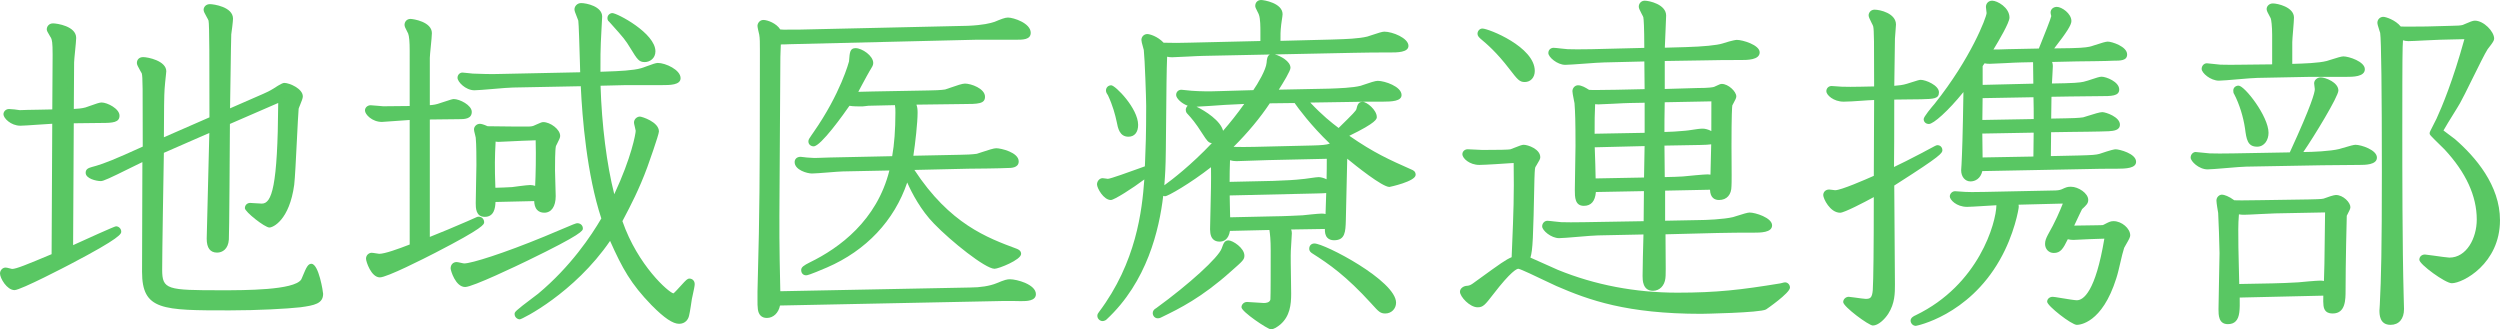
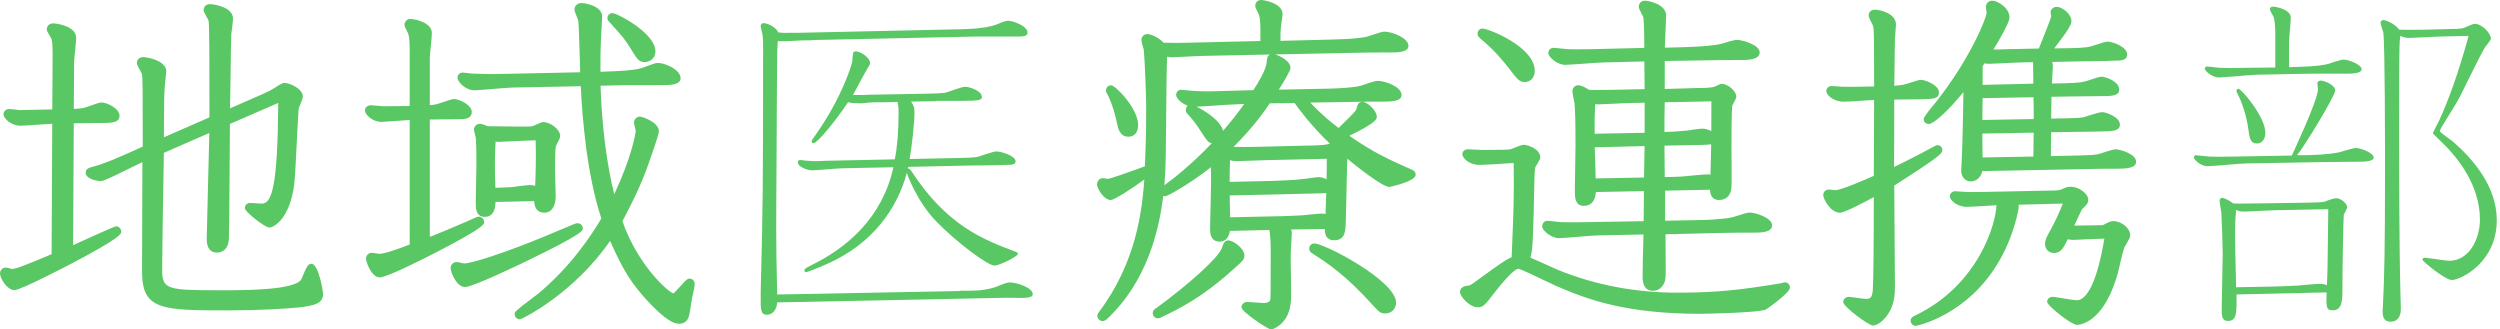
<svg xmlns="http://www.w3.org/2000/svg" version="1.1" id="レイヤー_1" x="0px" y="0px" width="196.217px" height="25.846px" viewBox="0 0 196.217 25.846" enable-background="new 0 0 196.217 25.846" xml:space="preserve">
  <g>
    <g>
      <path fill="#59C763" d="M4.353,9.455c-0.432,0-2.348,0.162-2.753,0.162c-0.647,0-1.079-0.513-1.079-0.648    c0-0.054,0.054-0.162,0.188-0.162s0.675,0.054,0.783,0.081c0.323,0,1.134-0.027,1.538-0.027l1.322-0.027L4.38,4.299    c0-1.025-0.054-1.188-0.135-1.403C4.191,2.788,3.921,2.382,3.921,2.301c0-0.081,0.055-0.216,0.243-0.216s1.565,0.189,1.565,0.891    c0,0.297-0.162,1.647-0.162,1.917L5.541,8.807c0.054,0,0.782,0,1.241-0.135C6.972,8.618,7.781,8.294,7.97,8.294    c0.378,0,1.161,0.432,1.161,0.783C9.131,9.292,9.022,9.4,7.97,9.4c-0.378,0-2.078,0.027-2.429,0.027L5.486,19.631    c0.378-0.189,3.591-1.619,3.617-1.619c0.081,0,0.162,0.08,0.162,0.162c0,0.459-7.612,4.346-8.125,4.346    c-0.432,0-0.891-0.811-0.891-1.053c0-0.108,0.081-0.217,0.189-0.217c0.081,0,0.432,0.108,0.485,0.108    c0.405,0,1.188-0.323,3.374-1.241L4.353,9.455z M20.521,7.7c0.352-0.162,0.648-0.27,1.08-0.54    c0.107-0.081,0.647-0.405,0.702-0.405c0.377,0,1.214,0.432,1.214,0.81c0,0.162-0.297,0.783-0.323,0.918    c-0.081,0.864-0.243,5.075-0.352,5.992c-0.351,2.564-1.484,3.132-1.7,3.132c-0.324,0-1.674-1.215-1.674-1.269    c0-0.135,0.108-0.162,0.162-0.162c0.162,0,0.675,0.055,0.918,0.055c0.999,0,1.512-1.188,1.538-8.53l-4.291,1.862    c0,0.729-0.055,9.016-0.081,9.205c-0.055,0.809-0.594,0.809-0.675,0.809c-0.567,0-0.567-0.566-0.567-0.836    c0-0.055,0.189-7.747,0.216-8.692l-4.075,1.782c-0.027,1.484-0.136,8.017-0.136,9.34c0,1.861,0.783,1.861,4.886,1.861    c2.16,0,5.831,0,6.479-0.943c0.108-0.162,0.432-1.135,0.594-1.135c0.243,0,0.675,1.701,0.675,2.105    c0,0.514-0.378,0.648-1.565,0.811c-0.944,0.107-3.186,0.242-5.533,0.242c-5.453,0-6.613-0.054-6.613-2.779    c0-1.432,0.026-7.721,0.026-8.989l-0.432,0.189c-0.485,0.216-2.808,1.431-3.077,1.431c-0.351,0-0.944-0.189-0.944-0.405    c0-0.108,0.054-0.136,0.323-0.216c0.297-0.081,0.891-0.216,2.592-0.972l1.565-0.702c0-5.075,0-5.642-0.081-5.965    c-0.054-0.135-0.378-0.648-0.378-0.756c0-0.054,0-0.216,0.243-0.216c0.324,0,1.565,0.27,1.565,0.864    c0,0.027-0.135,1.214-0.135,1.403c-0.054,0.648-0.054,3.563-0.054,4.157l4.075-1.782c0-4.697,0-7.558-0.081-7.828    c-0.026-0.135-0.378-0.648-0.378-0.783c0-0.027,0.027-0.189,0.243-0.189s1.565,0.189,1.565,0.891c0,0.189-0.107,1.025-0.135,1.188    c-0.027,0.324-0.081,5.426-0.107,6.235L20.521,7.7z" />
      <path fill="#59C763" d="M18.012,24.361c-5.272,0-6.863,0-6.863-3.029c0-0.737,0.007-2.765,0.014-4.729    c0.005-1.553,0.011-3.067,0.012-3.877l-0.081,0.036c-0.145,0.064-0.46,0.222-0.835,0.408c-1.646,0.819-2.149,1.044-2.342,1.044    c-0.352,0-1.194-0.188-1.194-0.655c0-0.306,0.244-0.379,0.502-0.456l0.075-0.02c0.3-0.081,0.925-0.247,2.486-0.941l1.417-0.635    c0-4.718-0.001-5.452-0.074-5.743c-0.007-0.013-0.061-0.105-0.119-0.208c-0.193-0.345-0.267-0.487-0.267-0.608    c0-0.283,0.193-0.466,0.493-0.466c0.37,0,1.815,0.291,1.815,1.114c0,0.008-0.01,0.113-0.026,0.265    c-0.032,0.304-0.108,1.014-0.108,1.138c-0.033,0.407-0.051,1.735-0.054,3.775l3.575-1.563c0-4.248-0.001-7.303-0.071-7.595    c-0.016-0.054-0.095-0.194-0.147-0.286c-0.167-0.296-0.24-0.438-0.24-0.566c0-0.182,0.153-0.439,0.493-0.439    c0.282,0,1.815,0.21,1.815,1.141c0,0.215-0.113,1.078-0.138,1.229c-0.012,0.15-0.036,1.848-0.057,3.345    c-0.014,0.968-0.027,1.91-0.038,2.463l2.598-1.135c0.255-0.113,0.497-0.22,0.815-0.419c0,0,0.649-0.443,0.835-0.443    c0.424,0,1.464,0.458,1.464,1.06c0,0.137-0.082,0.348-0.218,0.68c-0.051,0.125-0.099,0.236-0.11,0.288    c-0.031,0.346-0.083,1.374-0.137,2.462c-0.073,1.467-0.149,2.984-0.211,3.509c-0.376,2.757-1.652,3.353-1.948,3.353    c-0.359,0-1.924-1.234-1.924-1.519c0-0.268,0.212-0.412,0.412-0.412c0.077,0,0.228,0.011,0.394,0.024    c0.187,0.014,0.395,0.03,0.524,0.03c0.782,0,1.246-1.305,1.286-7.898l-3.79,1.645c-0.005,1.299-0.053,8.861-0.083,9.075    c-0.05,0.751-0.51,1.024-0.922,1.024c-0.542,0-0.817-0.365-0.817-1.086c0-0.054,0.158-6.467,0.206-8.305l-3.568,1.56    c-0.031,1.723-0.133,7.883-0.133,9.175c0,1.566,0.393,1.611,4.636,1.611c1.85,0,5.699,0,6.272-0.835    c0.03-0.048,0.081-0.175,0.142-0.322c0.259-0.622,0.395-0.921,0.658-0.921c0.589,0,0.925,2.239,0.925,2.355    c0,0.775-0.677,0.907-1.782,1.059C22.534,24.235,20.232,24.361,18.012,24.361z M11.675,11.96v0.382    c0,0.615-0.006,2.411-0.013,4.262c-0.007,1.964-0.014,3.99-0.014,4.728c0,2.389,0.719,2.529,6.363,2.529    c2.202,0,4.479-0.124,5.505-0.24c1.222-0.167,1.344-0.293,1.344-0.563c0-0.299-0.241-1.256-0.425-1.692    c-0.07,0.147-0.149,0.336-0.196,0.45c-0.089,0.215-0.142,0.34-0.189,0.41c-0.668,0.974-3.669,1.055-6.687,1.055    c-4.15,0-5.136,0-5.136-2.111c0-1.34,0.109-7.886,0.136-9.344l0.003-0.161l4.583-2.003l-0.011,0.394    c-0.025,0.915-0.214,8.564-0.216,8.687c0,0.493,0.107,0.584,0.317,0.584c0.319,0,0.408-0.313,0.425-0.575    c0.025-0.305,0.081-8.37,0.081-9.188V9.398l4.792-2.08l-0.001,0.383c-0.027,7.56-0.549,8.779-1.788,8.779    c-0.139,0-0.362-0.017-0.563-0.032c-0.021-0.002-0.041-0.003-0.061-0.005c0.378,0.34,1.043,0.878,1.23,0.914    c0.191-0.033,1.13-0.656,1.439-2.917c0.059-0.503,0.138-2.079,0.208-3.47c0.055-1.094,0.106-2.127,0.142-2.511    c0.016-0.085,0.073-0.235,0.142-0.403c0.061-0.148,0.173-0.423,0.181-0.499c0-0.149-0.585-0.522-0.925-0.55    c-0.127,0.062-0.508,0.29-0.591,0.353c-0.367,0.23-0.636,0.35-0.897,0.465l-3.322,1.45l0.013-0.396    c0.012-0.361,0.029-1.581,0.047-2.847c0.028-1.941,0.047-3.227,0.062-3.401c0.032-0.196,0.134-1.007,0.134-1.167    c0-0.416-0.965-0.623-1.277-0.64c0.038,0.071,0.101,0.182,0.144,0.258c0.114,0.201,0.179,0.32,0.198,0.416    c0.082,0.269,0.085,2.473,0.085,7.875v0.164l-4.575,2v-0.382c0-1.314,0.007-3.605,0.055-4.178    c-0.001-0.119,0.054-0.644,0.11-1.171c0.013-0.121,0.022-0.208,0.024-0.228c0-0.298-0.898-0.583-1.286-0.598    c0.042,0.083,0.127,0.237,0.179,0.329c0.072,0.128,0.135,0.244,0.158,0.3c0.099,0.386,0.099,0.814,0.099,6.058v0.162l-1.713,0.768    c-1.598,0.71-2.224,0.877-2.561,0.967l-0.067,0.019c-0.009,0.003-0.022,0.007-0.037,0.011c0.141,0.048,0.393,0.119,0.592,0.119    c0.194-0.032,1.446-0.656,2.119-0.991c0.384-0.191,0.707-0.352,0.856-0.418L11.675,11.96z M1.141,22.77    C0.542,22.77,0,21.832,0,21.467C0,21.214,0.201,21,0.439,21c0.069,0,0.159,0.021,0.348,0.07c0.067,0.018,0.129,0.035,0.16,0.039    C1.27,21.108,2.09,20.773,4.05,19.95L4.101,9.713C3.815,9.728,3.38,9.757,2.956,9.787C2.365,9.828,1.808,9.867,1.6,9.867    c-0.754,0-1.329-0.599-1.329-0.898c0-0.198,0.167-0.412,0.438-0.412c0.137,0,0.706,0.054,0.843,0.088    c0.091-0.007,0.35-0.013,0.624-0.02c0.311-0.007,0.64-0.015,0.854-0.015l1.074-0.022L4.13,4.297c0-0.998-0.05-1.13-0.119-1.314    C4.005,2.975,3.968,2.914,3.925,2.844c-0.2-0.33-0.254-0.434-0.254-0.543c0-0.226,0.173-0.466,0.493-0.466    c0.282,0,1.815,0.21,1.815,1.141c0,0.165-0.042,0.582-0.085,1.023C5.858,4.362,5.817,4.773,5.817,4.893L5.793,8.551    c0.255-0.01,0.646-0.039,0.919-0.119C6.77,8.416,6.884,8.374,7.021,8.324c0.537-0.194,0.801-0.28,0.949-0.28    c0.453,0,1.411,0.489,1.411,1.033c0,0.535-0.533,0.574-1.411,0.574c-0.192,0-0.726,0.007-1.25,0.014    C6.371,9.669,6.027,9.674,5.79,9.676L5.738,19.24c0.917-0.418,3.253-1.479,3.365-1.479c0.22,0,0.412,0.192,0.412,0.412    c0,0.177,0,0.472-4.004,2.566C5.353,20.823,1.626,22.77,1.141,22.77z M0.509,21.515c0.061,0.225,0.41,0.744,0.625,0.755    c0.511-0.081,5.169-2.425,7.096-3.603c-0.986,0.438-2.405,1.074-2.631,1.188l-0.364,0.183L5.292,9.178h0.249    c0.171,0,0.667-0.006,1.172-0.013C7.24,9.158,7.777,9.15,7.97,9.15c0.736,0,0.896-0.059,0.931-0.083    C8.869,8.918,8.278,8.544,7.97,8.544C7.866,8.55,7.41,8.715,7.19,8.794c-0.15,0.055-0.277,0.1-0.339,0.118    C6.383,9.05,5.678,9.057,5.541,9.057H5.29l0.028-4.166c0-0.143,0.037-0.513,0.079-0.941c0.039-0.391,0.083-0.834,0.083-0.974    c0-0.406-0.963-0.619-1.273-0.639C4.25,2.416,4.315,2.523,4.353,2.584c0.052,0.085,0.097,0.161,0.116,0.2    C4.575,3.064,4.63,3.26,4.63,4.299l-0.029,4.78L3.035,9.111c-0.217,0-0.542,0.007-0.848,0.015    C1.909,9.132,1.646,9.138,1.492,9.138C1.385,9.117,1.068,9.082,0.865,9.065C0.996,9.184,1.255,9.367,1.6,9.367    c0.191,0,0.766-0.04,1.322-0.079C3.54,9.245,4.125,9.205,4.353,9.205h0.251l-0.056,11.08l-0.152,0.063    c-2.331,0.979-3.023,1.261-3.471,1.261c-0.053,0-0.109-0.014-0.264-0.054C0.609,21.541,0.555,21.526,0.509,21.515z" />
    </g>
    <g>
      <path fill="#59C763" d="M32.406,9.158c-0.378,0-2.295,0.162-2.43,0.162c-0.675,0-1.08-0.513-1.08-0.648    c0-0.108,0.108-0.162,0.189-0.162c0.162,0,0.863,0.081,0.998,0.081h1.296l1.026-0.027V3.975c0-0.27,0-1.08-0.136-1.431    c-0.026-0.081-0.27-0.486-0.27-0.594c0-0.054,0.027-0.216,0.216-0.216c0.189,0,1.431,0.216,1.431,0.864    c0,0.324-0.162,1.673-0.162,1.943V8.51c0.352,0,0.729-0.027,1.161-0.189c0.081-0.027,0.863-0.297,0.972-0.297    c0.378,0,1.16,0.432,1.16,0.756c0,0.27-0.216,0.324-0.756,0.324c-0.188,0-2.348,0.027-2.537,0.027v9.825    c0.513-0.188,2.295-0.918,3.267-1.35c0.081-0.026,0.756-0.351,0.81-0.351c0.162,0,0.188,0.135,0.188,0.188    c0,0.351-7.207,4.076-7.936,4.076c-0.459,0-0.837-1.026-0.837-1.215c0-0.162,0.135-0.216,0.189-0.216    c0.107,0,0.513,0.081,0.594,0.081c0.459,0,1.403-0.324,2.646-0.81V9.158z M35.834,20.818c0.081,0,0.485,0.108,0.594,0.108    c0.621,0,3.186-0.81,6.397-2.133c0.404-0.161,2.375-1.025,2.483-1.025c0.107,0,0.188,0.054,0.188,0.161    c0,0.352-8.232,4.347-8.988,4.347c-0.54,0-0.891-1.08-0.891-1.215C35.618,20.953,35.672,20.818,35.834,20.818z M40.261,6.62    c-0.486,0-2.592,0.216-3.023,0.216c-0.594,0-1.079-0.594-1.079-0.729c0-0.135,0.107-0.162,0.135-0.162    c0.135,0,0.701,0.081,0.81,0.081c0.594,0.027,1.484,0.054,2.214,0.027l6.478-0.135c-0.026-0.702-0.107-4.076-0.162-4.346    c-0.026-0.135-0.297-0.702-0.297-0.837c0-0.108,0.108-0.243,0.271-0.243c0.323,0,1.403,0.216,1.403,0.81    c0,0.162-0.054,0.864-0.054,0.999c-0.108,1.809-0.081,2.942-0.081,3.59l0.756-0.027c0.891-0.027,2.105-0.081,2.753-0.27    c0.216-0.054,1.053-0.405,1.242-0.405c0.566,0,1.538,0.513,1.538,0.944c0,0.297-0.782,0.297-1.215,0.297h-2.834l-2.24,0.054    c0.081,3.239,0.513,6.856,1.269,9.475c1.674-3.401,1.997-5.479,1.997-5.696c0-0.108-0.135-0.566-0.135-0.647    c0-0.135,0.135-0.216,0.216-0.216s1.242,0.378,1.242,0.918c0,0.162-0.756,2.348-0.891,2.699c-0.729,1.998-1.593,3.536-1.998,4.318    c1.215,3.591,3.807,5.939,4.265,5.939c0.271,0,1.134-1.161,1.27-1.161c0.081,0,0.161,0.054,0.161,0.188    c0,0.162-0.161,0.838-0.216,1.107c-0.026,0.188-0.162,1.105-0.216,1.295c-0.026,0.135-0.135,0.459-0.54,0.459    c-0.647,0-1.781-1.188-1.997-1.403c-1.646-1.7-2.294-2.915-3.374-5.372c-2.78,4.319-7.072,6.426-7.126,6.426    s-0.162-0.055-0.162-0.162c0-0.109,1.484-1.188,1.755-1.404c2.591-2.16,4.237-4.615,5.074-6.074    c-1.269-3.778-1.565-8.745-1.646-10.662L40.261,6.62z M41.341,10.184c0.404,0,0.539-0.027,0.756-0.135    c0.135-0.054,0.458-0.216,0.539-0.216c0.459,0,1.08,0.486,1.08,0.837c0,0.135-0.297,0.621-0.324,0.729    c-0.081,0.324-0.081,1.512-0.081,1.971c0,0.323,0.055,1.754,0.055,2.023c0,0.297-0.055,1.053-0.648,1.053s-0.54-0.621-0.54-0.918    l-3.535,0.082c0,0.485,0,1.16-0.595,1.16c-0.458,0-0.458-0.432-0.458-0.836c0-0.459,0.054-2.564,0.054-2.997    c0-0.458,0-1.62-0.054-2.159c0-0.081-0.136-0.513-0.136-0.621c0-0.081,0.081-0.189,0.216-0.189c0.027,0,0.217,0.027,0.54,0.189    c0.378,0,2.024,0.027,2.376,0.027H41.341z M41.61,10.777c-0.324,0-2.321,0.108-2.483,0.108c-0.188,0-0.297-0.054-0.459-0.108    c-0.081,1.431-0.107,2.187-0.026,4.211c0.485,0,1.053-0.027,1.565-0.055c0.188-0.026,1.188-0.162,1.403-0.162    s0.405,0.082,0.621,0.189c0.054-0.783,0.107-2.672,0.054-4.21L41.61,10.777z M51.192,4.029c0,0.405-0.323,0.594-0.594,0.594    c-0.297,0-0.378-0.108-0.891-0.945c-0.459-0.756-0.566-0.864-1.728-2.16c-0.054-0.027-0.054-0.054-0.054-0.108    c0-0.081,0.081-0.135,0.135-0.135C48.251,1.276,51.192,2.76,51.192,4.029z" />
      <path fill="#59C763" d="M53.298,25.414c-0.487,0-1.163-0.454-2.128-1.431l-0.046-0.046c-1.609-1.661-2.277-2.867-3.241-5.03    c-2.807,4.103-6.919,6.157-7.082,6.157c-0.195,0-0.412-0.169-0.412-0.412c0-0.163,0-0.207,1.462-1.306    c0.177-0.133,0.319-0.24,0.387-0.294c2.555-2.13,4.185-4.577,4.958-5.906c-1.134-3.445-1.497-7.878-1.613-10.379L40.266,6.87    c-0.245,0-0.92,0.057-1.573,0.112c-0.636,0.053-1.235,0.104-1.455,0.104c-0.7,0-1.329-0.665-1.329-0.979    c0-0.254,0.2-0.412,0.385-0.412c0.076,0,0.279,0.023,0.472,0.045c0.148,0.018,0.289,0.035,0.338,0.036    c0.604,0.028,1.482,0.053,2.205,0.027l6.228-0.13c-0.006-0.198-0.014-0.459-0.021-0.756c-0.032-1.083-0.09-3.1-0.127-3.296    c-0.012-0.053-0.061-0.166-0.11-0.289c-0.133-0.327-0.191-0.482-0.191-0.597c0-0.238,0.209-0.493,0.521-0.493    c0.424,0,1.653,0.261,1.653,1.06c0,0.087-0.015,0.327-0.029,0.555c-0.013,0.195-0.024,0.382-0.024,0.444    c-0.092,1.544-0.086,2.58-0.082,3.265v0.067l0.498-0.018c0.938-0.029,2.089-0.084,2.691-0.26c0.086-0.021,0.245-0.081,0.423-0.147    c0.452-0.167,0.737-0.268,0.89-0.268c0.604,0,1.788,0.541,1.788,1.194c0,0.547-0.847,0.547-1.465,0.547h-2.834l-1.983,0.048    c0.094,3.086,0.488,6.194,1.077,8.516c1.353-2.898,1.68-4.747,1.682-4.981c-0.004-0.053-0.038-0.183-0.067-0.304    c-0.05-0.204-0.067-0.281-0.067-0.343c0-0.275,0.245-0.466,0.466-0.466c0.142,0,1.492,0.416,1.492,1.168    c0,0.252-0.867,2.684-0.907,2.789c-0.636,1.741-1.379,3.148-1.823,3.989l-0.137,0.261c1.213,3.49,3.633,5.599,4.006,5.67    c0.072-0.042,0.43-0.436,0.622-0.646c0.371-0.409,0.475-0.516,0.635-0.516c0.204,0,0.411,0.15,0.411,0.438    c0,0.136-0.066,0.451-0.161,0.881l-0.06,0.276l0,0c0,0-0.154,1.079-0.221,1.313C54.021,25.072,53.781,25.414,53.298,25.414z     M47.969,17.862l0.187,0.426c1.045,2.375,1.675,3.595,3.325,5.299l0.045,0.045c1.103,1.115,1.584,1.282,1.772,1.282    c0.061,0,0.244,0,0.295-0.257c0.049-0.176,0.174-0.996,0.213-1.281l0.064-0.299c0.029-0.137,0.074-0.342,0.107-0.508    c-0.046,0.049-0.093,0.101-0.134,0.146c-0.512,0.563-0.762,0.81-1.005,0.81c-0.606,0-3.27-2.467-4.501-6.109l-0.034-0.101    l0.237-0.453c0.438-0.83,1.171-2.218,1.797-3.931c0.143-0.372,0.845-2.417,0.876-2.632c-0.001-0.232-0.652-0.545-0.948-0.632    c0.01,0.044,0.026,0.108,0.042,0.174c0.056,0.228,0.082,0.344,0.082,0.423c0,0.279-0.352,2.41-2.022,5.806l-0.285,0.58    l-0.18-0.621c-0.713-2.469-1.19-6.034-1.278-9.538l-0.006-0.25l2.49-0.061h2.84c0.518,0,0.839-0.029,0.957-0.088    c-0.084-0.224-0.786-0.653-1.28-0.653c-0.093,0.007-0.498,0.157-0.716,0.237c-0.2,0.074-0.38,0.139-0.466,0.161    c-0.644,0.188-1.78,0.246-2.806,0.277l-1.014,0.036l-0.001-0.583c-0.004-0.691-0.01-1.736,0.082-3.282    c0-0.051,0.013-0.251,0.025-0.46c0.014-0.215,0.028-0.44,0.028-0.523c0-0.336-0.82-0.56-1.153-0.56    c-0.012,0.042,0.079,0.267,0.134,0.401c0.067,0.165,0.125,0.316,0.138,0.38c0.037,0.183,0.076,1.329,0.136,3.379    c0.014,0.45,0.024,0.82,0.031,1.005l0.01,0.254l-6.732,0.141c-0.721,0.028-1.63,0-2.23-0.028c0,0,0,0-0.001,0    c-0.045,0-0.21-0.018-0.384-0.039c-0.07-0.008-0.143-0.017-0.208-0.024c0.14,0.144,0.422,0.374,0.739,0.374    c0.199,0,0.816-0.052,1.413-0.103C39.313,6.428,40,6.37,40.261,6.37l5.8-0.113l0.011,0.244c0.104,2.447,0.453,7.078,1.634,10.593    l0.035,0.106l-0.056,0.097c-0.935,1.63-2.584,4.019-5.131,6.143c-0.069,0.055-0.203,0.155-0.369,0.281    c1.484-0.974,3.803-2.782,5.532-5.469L47.969,17.862z M36.509,22.526c-0.76,0-1.141-1.302-1.141-1.465    c0-0.286,0.196-0.493,0.466-0.493c0.062,0,0.146,0.018,0.313,0.054c0.11,0.024,0.229,0.053,0.283,0.055    c0.573,0,3.088-0.791,6.3-2.114c0.137-0.054,0.441-0.185,0.793-0.334c1.587-0.678,1.692-0.71,1.786-0.71    c0.254,0,0.438,0.173,0.438,0.411c0,0.168,0,0.422-4.352,2.53C40.683,20.805,37.1,22.526,36.509,22.526z M35.825,21.068    c0.066,0.178,0.389,0.957,0.684,0.958c0.535-0.014,5.43-2.315,7.679-3.538c-0.167,0.071-0.329,0.141-0.469,0.199    c-0.356,0.152-0.666,0.285-0.801,0.339c-2.975,1.226-5.767,2.15-6.49,2.15c-0.079,0-0.199-0.024-0.388-0.065    C35.95,21.091,35.865,21.071,35.825,21.068z M29.814,21.771c-0.682,0-1.087-1.243-1.087-1.465c0-0.317,0.262-0.466,0.439-0.466    c0.064,0,0.225,0.023,0.373,0.048c0.096,0.016,0.186,0.031,0.224,0.033c0.438,0,1.482-0.378,2.392-0.73V9.417    c-0.359,0.02-0.964,0.065-1.436,0.101c-0.385,0.029-0.692,0.052-0.744,0.052c-0.769,0-1.33-0.59-1.33-0.898    c0-0.254,0.228-0.412,0.439-0.412c0.088,0,0.331,0.022,0.563,0.044c0.191,0.019,0.375,0.037,0.436,0.037l2.072-0.021V3.975    c0-0.686-0.04-1.136-0.119-1.34c-0.014-0.035-0.042-0.088-0.075-0.15c-0.144-0.273-0.211-0.415-0.211-0.534    c0-0.226,0.163-0.466,0.466-0.466c0.209,0,1.681,0.221,1.681,1.114c0,0.182-0.042,0.614-0.088,1.072    c-0.037,0.371-0.074,0.754-0.074,0.871v3.712c0.25-0.013,0.521-0.054,0.823-0.167l0.062-0.021c0.796-0.27,0.923-0.292,0.998-0.292    c0.452,0,1.41,0.476,1.41,1.006c0,0.574-0.605,0.574-1.006,0.574c-0.094,0-0.678,0.007-1.263,0.014    c-0.389,0.004-0.777,0.009-1.024,0.012v9.214c0.715-0.281,2.081-0.845,2.915-1.215c0.059-0.021,0.171-0.074,0.299-0.132    c0.493-0.226,0.536-0.24,0.612-0.24c0.288,0,0.438,0.221,0.438,0.438c0,0.156,0,0.419-3.83,2.392    C33.289,20.29,30.372,21.771,29.814,21.771z M29.234,20.346c0.05,0.258,0.372,0.925,0.581,0.925    c0.523-0.016,4.969-2.236,6.877-3.365c-1.002,0.44-2.641,1.109-3.12,1.285l-0.336,0.124V8.881h0.25    c0.095,0,0.682-0.007,1.269-0.014s1.174-0.014,1.269-0.014c0.386,0,0.485-0.034,0.511-0.054c-0.038-0.173-0.625-0.526-0.915-0.526    C35.6,8.278,35.448,8.313,34.78,8.54c-0.528,0.196-0.948,0.22-1.295,0.22h-0.25V4.542c0-0.141,0.036-0.502,0.077-0.92    c0.04-0.406,0.085-0.867,0.085-1.023c0-0.362-0.848-0.579-1.125-0.61c0.035,0.079,0.097,0.197,0.132,0.263    c0.051,0.098,0.092,0.181,0.104,0.216c0.132,0.341,0.148,1.024,0.148,1.508v4.833l-1.27,0.033h-1.302    c-0.067,0-0.271-0.019-0.483-0.039c-0.13-0.012-0.265-0.025-0.368-0.034c0.126,0.12,0.386,0.302,0.744,0.302    c0.055,0,0.345-0.023,0.706-0.05c0.658-0.05,1.478-0.112,1.724-0.112h0.25v10.625l-0.159,0.062    c-1.502,0.588-2.295,0.827-2.736,0.827c-0.043,0-0.168-0.018-0.301-0.039C29.38,20.368,29.295,20.354,29.234,20.346z     M38.047,17.02c-0.708,0-0.708-0.706-0.708-1.086c0-0.233,0.014-0.893,0.027-1.542c0.014-0.626,0.026-1.243,0.026-1.455    c0-0.439,0-1.607-0.053-2.134c-0.005-0.053-0.029-0.141-0.054-0.235c-0.057-0.219-0.083-0.331-0.083-0.411    c0-0.212,0.188-0.439,0.466-0.439c0.078,0,0.288,0.041,0.599,0.189c0.226,0.001,0.702,0.008,1.17,0.014    c0.492,0.007,0.976,0.013,1.147,0.013h0.756c0.393,0,0.479-0.027,0.645-0.109c0.058-0.024,0.112-0.049,0.173-0.076    c0.261-0.118,0.378-0.166,0.478-0.166c0.55,0,1.33,0.562,1.33,1.087c0,0.129-0.074,0.286-0.23,0.588    c-0.047,0.089-0.089,0.167-0.104,0.208c-0.071,0.287-0.071,1.503-0.071,1.903c0,0.168,0.015,0.636,0.029,1.083    c0.013,0.414,0.025,0.811,0.025,0.94c0,0.815-0.336,1.303-0.898,1.303c-0.228,0-0.412-0.07-0.548-0.208    c-0.192-0.194-0.234-0.476-0.242-0.704l-3.038,0.07C38.873,16.355,38.766,17.02,38.047,17.02z M37.716,10.229    c0.014,0.06,0.035,0.138,0.055,0.213c0.05,0.193,0.068,0.271,0.068,0.335c0.054,0.527,0.054,1.671,0.054,2.159    c0,0.214-0.013,0.835-0.026,1.466c-0.014,0.645-0.027,1.299-0.027,1.531c0,0.538,0.054,0.586,0.208,0.586    c0.265,0,0.345-0.213,0.345-0.91v-0.244l3.908-0.091l-0.18-0.09c-0.213-0.105-0.357-0.163-0.51-0.163    c-0.17,0-1.011,0.109-1.369,0.16c-0.557,0.03-1.119,0.057-1.6,0.057h-0.24l-0.01-0.24c-0.08-2.016-0.057-2.763,0.026-4.235    l0.019-0.326l0.403,0.135c0.11,0.039,0.178,0.063,0.287,0.063c0.066,0,0.443-0.019,0.885-0.04    c0.638-0.031,1.407-0.068,1.599-0.068l0.916-0.037l0.009,0.251c0.055,1.558,0,3.449-0.055,4.237l-0.025,0.373l-0.028-0.014    L42.426,15.6c-0.002,0.161-0.005,0.432,0.099,0.536c0.015,0.015,0.059,0.06,0.192,0.06c0.359,0,0.398-0.562,0.398-0.803    c0-0.128-0.013-0.518-0.025-0.925c-0.015-0.453-0.029-0.929-0.029-1.099c0-0.83,0.011-1.72,0.089-2.032    c0.017-0.068,0.061-0.153,0.142-0.31c0.058-0.11,0.164-0.315,0.176-0.377c-0.001-0.165-0.475-0.567-0.831-0.567    c-0.021,0.008-0.184,0.082-0.271,0.122c-0.068,0.031-0.131,0.059-0.175,0.077c-0.242,0.121-0.412,0.153-0.849,0.153h-0.756    c-0.173,0-0.659-0.006-1.154-0.013c-0.51-0.007-1.03-0.014-1.222-0.014l-0.111-0.026C37.915,10.289,37.786,10.248,37.716,10.229z     M38.899,11.112c-0.064,1.198-0.08,1.954-0.018,3.625c0.412-0.007,0.871-0.029,1.312-0.053l0,0c-0.006,0,1.158-0.162,1.417-0.162    c0.142,0,0.27,0.026,0.393,0.067c0.042-0.846,0.075-2.295,0.04-3.579l-0.423,0.017c-0.198,0-0.956,0.037-1.584,0.067    c-0.454,0.022-0.841,0.041-0.909,0.041C39.04,11.135,38.967,11.126,38.899,11.112z M50.599,4.873c-0.452,0-0.59-0.226-1.104-1.064    c-0.427-0.701-0.532-0.819-1.545-1.949l-0.131-0.146c-0.143-0.098-0.143-0.244-0.143-0.302c0-0.227,0.203-0.385,0.385-0.385    c0.371,0,3.381,1.572,3.381,3.003C51.442,4.577,51.008,4.873,50.599,4.873z M48.521,1.747c0.839,0.938,0.981,1.112,1.4,1.801    c0.505,0.825,0.534,0.825,0.677,0.825c0.119,0,0.344-0.072,0.344-0.344C50.942,3.219,49.373,2.196,48.521,1.747z" />
    </g>
    <g>
      <path fill="#59C763" d="M59.893,3.921c0-0.54,0-0.945-0.055-1.242c-0.026-0.108-0.135-0.566-0.135-0.647    c0-0.054,0.054-0.216,0.216-0.216c0.271,0,0.972,0.27,1.161,0.729c0.216,0.027,0.566,0.054,0.863,0.027h0.837l12.309-0.27h0.162    l0.729-0.027c1.242-0.054,1.836-0.216,2.16-0.324c0.459-0.189,0.782-0.324,0.972-0.324c0.378,0,1.538,0.405,1.538,0.945    c0,0.297-0.404,0.297-0.918,0.297h-3.131l-12.794,0.27l-0.162,0.027h-0.54l-0.621,0.027l-0.513,0.027    c-0.594,0.027-0.675,0.027-0.918,0L61.026,3.57l-0.027,0.621v0.27l-0.027,3.401l-0.026,5.183    c-0.027,4.833-0.055,5.372,0.054,10.069l14.279-0.27l0.135-0.027h0.729c0.756,0,1.565-0.108,2.16-0.352    c0.647-0.27,0.782-0.297,0.972-0.297c0.513,0,1.781,0.405,1.781,0.918c0,0.324-0.675,0.297-1.053,0.297    c-0.594-0.027-2.024,0-3.023,0.027l-15.979,0.324c-0.027,0.512-0.324,0.971-0.81,0.971c-0.513,0-0.486-0.485-0.486-1.322v-0.486    l0.108-4.534c0.081-3.806,0.081-10.068,0.081-14.009V3.921z M71.283,13.099l-0.027,0.135c0.136,0,0.189,0.081,0.271,0.188    c2.753,4.238,5.587,5.372,8.205,6.344c0.055,0.027,0.162,0.055,0.162,0.162c0,0.189-1.457,0.918-1.835,0.918    c-0.54,0-3.051-1.89-4.562-3.455c-1.512-1.539-2.295-3.698-2.322-3.833c-0.729,2.726-2.618,5.587-6.37,7.207    c-0.566,0.243-1.403,0.594-1.538,0.594c-0.081,0-0.135-0.054-0.135-0.162c0-0.054,0.054-0.135,0.539-0.378    c2.835-1.377,5.588-3.752,6.451-7.693l-3.968,0.081c-0.351,0-2.051,0.163-2.429,0.163c-0.297,0-1.107-0.244-1.107-0.648    c0-0.108,0.081-0.162,0.216-0.162c0.055,0,0.405,0.054,0.486,0.054c0.432,0.027,0.621,0.054,0.972,0.027l0.702-0.027h0.107    l5.129-0.108c0.188-0.918,0.297-2.187,0.297-3.644c0-0.378,0-0.459-0.081-0.864l-0.972,0.027h-0.702l-0.62,0.027l-0.486,0.054    c-0.404,0-0.81,0-1.106-0.081c-0.891,1.35-2.402,3.212-2.699,3.212c-0.054,0-0.162-0.027-0.162-0.135    c0-0.081,0.054-0.135,0.351-0.567c2.133-3.05,2.808-5.533,2.835-5.668c0.054-0.702,0.054-0.837,0.27-0.837    c0.405,0,1.134,0.513,1.134,0.918c0,0.135-0.135,0.297-0.243,0.486l-0.243,0.432c-0.351,0.621-0.432,0.836-0.863,1.592h0.675    l0.702-0.027h0.135l4.427-0.081c0.351,0,1.053-0.027,1.35-0.081c0.216-0.054,1.241-0.459,1.512-0.459    c0.404,0,1.322,0.351,1.322,0.783c0,0.243-0.107,0.324-1.512,0.324h-2.051l-0.108,0.027l-1.89,0.027    c0.189,0.27,0.271,0.405,0.271,0.864c0,0.836-0.217,2.726-0.378,3.644l3.968-0.081c0.351,0,1.025-0.027,1.35-0.081    c0.216-0.054,1.241-0.432,1.484-0.432c0.351,0,1.512,0.324,1.512,0.783c0,0.243-0.271,0.27-0.675,0.27    c-0.432,0.027-2.537,0.054-3.023,0.054L71.283,13.099z" />
-       <path fill="#59C763" d="M60.189,24.955c-0.205,0-0.37-0.062-0.49-0.182c-0.248-0.248-0.247-0.656-0.246-1.273v-0.604l0.108-4.54    c0.081-3.803,0.081-10.188,0.081-14.003V3.921c0-0.515,0-0.922-0.051-1.196c-0.039-0.161-0.139-0.579-0.139-0.693    c0-0.195,0.162-0.466,0.466-0.466c0.319,0,1.023,0.262,1.321,0.745c0.196,0.019,0.455,0.031,0.681,0.012l0.859-0.001l13.19-0.297    c1.19-0.051,1.763-0.202,2.09-0.311c0.5-0.207,0.816-0.337,1.051-0.337c0.431,0,1.788,0.437,1.788,1.195    c0,0.547-0.62,0.547-1.168,0.547h-3.131L61.983,3.469c-0.385,0.017-0.557,0.023-0.7,0.019l-0.034,0.973L61.184,14.92    c-0.021,3.145-0.026,4.141,0.06,7.938l14.898-0.292c0.795,0,1.548-0.121,2.065-0.333c0.658-0.274,0.827-0.315,1.066-0.315    c0.522,0,2.031,0.401,2.031,1.168c0,0.548-0.759,0.548-1.123,0.548l-0.18-0.001c-0.631-0.026-2.025,0-3.017,0.027L61.22,23.979    C61.107,24.557,60.7,24.955,60.189,24.955z M59.919,2.065c0.039,0.024,0.111,0.35,0.162,0.554    c0.062,0.333,0.062,0.739,0.062,1.301v0.432c0,4.064,0,10.207-0.081,14.014L59.953,23.5c-0.001,0.421-0.001,0.818,0.1,0.92    c0.009,0.009,0.035,0.035,0.137,0.035c0.357,0,0.541-0.381,0.56-0.734l0.013-0.231l16.212-0.329    c1.004-0.027,2.442-0.054,3.04-0.027l0.168,0.001c0.496,0,0.611-0.058,0.637-0.082c-0.014-0.209-0.986-0.634-1.545-0.634    c-0.137,0-0.238,0.013-0.876,0.277c-0.576,0.236-1.398,0.371-2.256,0.371l-0.813,0.022l-14.573,0.279l-0.006-0.249    c-0.093-4.013-0.086-4.984-0.065-8.203l0.14-11.974l0.257,0.028c0.231,0.026,0.318,0.024,0.879-0.001l1.807-0.078l12.83-0.273    h3.136c0.241,0,0.606,0,0.679-0.061c-0.011-0.295-0.944-0.681-1.299-0.681c-0.135,0-0.462,0.135-0.84,0.291    c-0.408,0.139-1.026,0.303-2.281,0.357l-0.901,0.027l-13.146,0.27c-0.237,0.025-0.664,0-0.895-0.029l-0.145-0.018L60.849,2.64    C60.712,2.308,60.126,2.065,59.919,2.065z M63.267,21.608c-0.227,0-0.385-0.17-0.385-0.412c0-0.226,0.199-0.362,0.677-0.602    c2.326-1.13,5.264-3.29,6.246-7.213l-3.646,0.074c-0.167,0.001-0.672,0.04-1.16,0.079c-0.551,0.043-1.071,0.084-1.273,0.084    c-0.374,0-1.357-0.276-1.357-0.898c0-0.205,0.144-0.412,0.466-0.412c0.028,0,0.127,0.011,0.235,0.025    c0.099,0.013,0.209,0.028,0.252,0.029l0.258,0.017c0.262,0.018,0.431,0.032,0.693,0.01l0.829-0.027l4.922-0.104    c0.164-0.898,0.254-2.094,0.254-3.398c0-0.29,0-0.392-0.037-0.608l-2.077,0.048l-0.47,0.053c-0.364-0.002-0.724,0.001-1.023-0.05    c-0.441,0.635-2.248,3.183-2.81,3.183c-0.2,0-0.412-0.135-0.412-0.385c0-0.142,0.054-0.218,0.231-0.473l0.163-0.236    c2.144-3.066,2.791-5.554,2.796-5.577l0.003-0.061c0.049-0.65,0.074-0.976,0.512-0.976c0.496,0,1.384,0.589,1.384,1.168    c0,0.171-0.093,0.317-0.191,0.473c-0.028,0.044-0.058,0.09-0.085,0.138l-0.242,0.43C67.859,6.27,67.756,6.467,67.65,6.67    c-0.084,0.161-0.17,0.325-0.286,0.537l1.085-0.027l4.422-0.081c0.366,0,1.038-0.027,1.31-0.077    c0.051-0.013,0.198-0.065,0.375-0.127c0.561-0.196,0.973-0.335,1.182-0.335c0.48,0,1.572,0.39,1.572,1.033    c0,0.552-0.509,0.574-1.762,0.574l-3.621,0.046c0.063,0.161,0.093,0.343,0.093,0.622c0,0.788-0.184,2.427-0.333,3.388l3.668-0.075    c0.348,0,1.012-0.028,1.313-0.078c0.046-0.012,0.188-0.061,0.361-0.118c0.561-0.186,0.973-0.318,1.164-0.318    c0.361,0,1.762,0.32,1.762,1.033c0,0.52-0.602,0.52-0.925,0.52c-0.43,0.028-2.536,0.054-3.023,0.054l-4.239,0.097    c2.784,4.239,5.702,5.322,8.051,6.193c0.111,0.049,0.325,0.142,0.325,0.396c0,0.472-1.776,1.168-2.085,1.168    c-0.723,0-3.427-2.169-4.741-3.531c-1.043-1.062-1.753-2.42-2.113-3.241c-1.012,2.991-3.226,5.343-6.301,6.671    C63.473,21.608,63.344,21.608,63.267,21.608z M71.596,13.977c0.31,0.736,1.015,2.154,2.08,3.239    c1.573,1.631,3.982,3.371,4.383,3.38c0.235,0,1.087-0.403,1.456-0.646C77.203,19.093,74.339,17.985,71.596,13.977z M70.435,12.869    l-0.068,0.31c-0.814,3.718-3.272,5.973-5.526,7.297c4.171-1.857,5.607-5.165,6.094-6.983l0.203-0.76l-0.044,0.001l0.053-0.3    c0.168-0.959,0.374-2.81,0.374-3.601c0-0.4-0.062-0.487-0.225-0.72l-0.272-0.387l4.525-0.061c0.286,0,1.156,0,1.288-0.086    c-0.026-0.182-0.708-0.521-1.099-0.521c-0.14,0-0.731,0.208-1.016,0.307c-0.197,0.069-0.362,0.126-0.436,0.145    c-0.345,0.063-1.087,0.088-1.41,0.088l-6.369,0.108l0.214-0.374c0.231-0.405,0.361-0.654,0.486-0.894    c0.108-0.208,0.214-0.41,0.376-0.697l0.243-0.432c0.032-0.056,0.065-0.108,0.098-0.159c0.043-0.068,0.108-0.171,0.113-0.208    c0-0.219-0.533-0.63-0.846-0.663c-0.02,0.096-0.034,0.292-0.052,0.512l-0.007,0.092c-0.009,0.052-0.615,2.459-2.685,5.511    c0.531-0.612,1.303-1.6,1.902-2.509l0.1-0.151l0.175,0.048c0.265,0.072,0.659,0.072,1.041,0.072l0.459-0.053l0.637-0.028    l1.889-0.033l0.041,0.207c0.086,0.429,0.086,0.532,0.086,0.913c0,1.455-0.104,2.732-0.302,3.694l-0.04,0.195l-6.134,0.139    c-0.269,0.021-0.469,0.009-0.758-0.011l-0.239-0.016h-0.001c-0.037,0-0.175-0.017-0.299-0.033    c-0.028-0.003-0.056-0.007-0.081-0.01c0.15,0.144,0.563,0.3,0.802,0.3c0.183,0,0.717-0.042,1.234-0.083    c0.521-0.041,1.013-0.08,1.194-0.08L70.435,12.869z M71.262,12.731l0.024,0.118l4.715-0.108c0.476,0,2.587-0.027,3.014-0.054    c0.268,0,0.417-0.015,0.458-0.045c-0.018-0.168-0.889-0.508-1.279-0.508c-0.129,0.001-0.722,0.198-1.007,0.292    c-0.188,0.063-0.345,0.114-0.417,0.132c-0.367,0.062-1.055,0.088-1.41,0.088L71.262,12.731z" />
    </g>
    <g>
      <path fill="#59C763" d="M99.175,3.462V2.463c0-0.351,0-1.053-0.136-1.403c-0.026-0.108-0.27-0.513-0.27-0.594    c0-0.108,0.054-0.216,0.216-0.216c0.135,0,1.431,0.216,1.431,0.864c0,0.135-0.107,0.702-0.107,0.81    c-0.081,0.647-0.055,1.052-0.055,1.539l4.266-0.108c0.539-0.027,1.997-0.027,2.86-0.243c0.189-0.054,1.08-0.378,1.27-0.378    c0.62,0,1.646,0.486,1.646,0.864c0,0.27-0.864,0.27-1.188,0.27c-0.729,0-2.051,0-2.86,0.027L94.424,4.137    c-0.378,0-2.078,0.108-2.43,0.108c-0.297,0-0.485-0.081-0.62-0.135c-0.108,1.458-0.081,7.909-0.162,9.232    c-0.108,2.105-0.459,7.773-4.535,11.553c-0.027,0.027-0.107,0.055-0.135,0.055c-0.054,0-0.162-0.055-0.162-0.162    c0-0.055,0.027-0.082,0.108-0.189c3.185-4.238,3.455-8.638,3.616-11.067c-0.863,0.756-2.753,1.917-2.915,1.917    c-0.404,0-0.837-0.811-0.837-0.973c0-0.135,0.108-0.242,0.189-0.242s0.351,0.054,0.404,0.054c0.324,0,2.673-0.891,3.158-1.053    c0.055-1.403,0.108-2.213,0.108-4.939c0-0.54-0.108-3.698-0.188-4.4c-0.027-0.108-0.189-0.648-0.189-0.756    s0.081-0.216,0.216-0.216c0.081,0,0.702,0.135,1.161,0.675c0.513,0.027,1.592,0.027,2.187,0L99.175,3.462z M87.217,6.944    c0.107,0,1.862,1.62,1.862,2.861c0,0.378-0.135,0.675-0.513,0.675c-0.459,0-0.567-0.405-0.675-0.972    c-0.135-0.621-0.324-1.323-0.702-2.133c-0.054-0.081-0.135-0.189-0.135-0.27C87.055,7.025,87.108,6.944,87.217,6.944z     M97.42,20.063c0,0.189-0.081,0.27-0.972,1.053c-2.402,2.16-4.238,2.996-5.452,3.59c-0.055,0.027-0.108,0.027-0.136,0.027    c-0.081,0-0.135-0.08-0.135-0.162c0-0.08,0.081-0.135,0.135-0.162c2.349-1.7,4.967-3.968,5.264-4.832    c0.135-0.377,0.162-0.458,0.297-0.458C96.637,19.118,97.42,19.631,97.42,20.063z M98.5,7.322c0.242-0.324,1.106-1.674,1.16-2.375    c0.027-0.324,0.027-0.459,0.216-0.459c0.216,0,1.161,0.405,1.161,0.837c0,0.189-0.945,1.701-1.134,1.971l4.184-0.081    c0.729-0.027,2.052-0.054,2.78-0.243c0.162-0.054,1.053-0.378,1.269-0.378c0.54,0,1.62,0.432,1.62,0.864    c0,0.27-0.918,0.27-1.215,0.27c-0.864,0-1.971,0-2.834,0.027l-3.429,0.054c1.242,1.376,2.052,1.998,2.808,2.564    c1.403-1.377,1.565-1.539,1.619-1.755c0.081-0.324,0.108-0.378,0.243-0.378c0.162,0,0.864,0.513,0.864,0.945    c0,0.27-1.943,1.215-2.402,1.431c2.132,1.512,3.319,2.051,5.264,2.915c0.135,0.054,0.188,0.081,0.188,0.188    c0,0.217-1.728,0.703-1.809,0.703c-0.459,0-2.753-1.809-3.347-2.322c-0.189,0.162-0.216,0.189-0.216,0.432l-0.108,4.751    c-0.027,0.891-0.027,1.322-0.675,1.322c-0.513,0-0.486-0.432-0.459-0.891l-3.428,0.054c0.135,0.108,0.323,0.243,0.323,0.54    c0,0.215-0.08,1.16-0.08,1.377c-0.027,0.458,0.026,2.834,0.026,3.373c0,0.864-0.107,1.646-0.756,2.213    c-0.135,0.109-0.404,0.324-0.594,0.324c-0.188,0-2.052-1.35-2.052-1.484c0-0.054,0.055-0.162,0.189-0.162s1.106,0.082,1.322,0.082    c0.433,0,0.702-0.189,0.756-0.486c0.027-0.135,0.027-2.592,0.027-3.887c0-1.08-0.081-1.484-0.135-1.863l-3.536,0.082    c-0.027,0.404-0.135,0.836-0.594,0.836c-0.486,0-0.513-0.432-0.486-1.025c0.027-1.619,0.108-3.51,0.054-5.075    c-1.835,1.512-3.752,2.538-3.833,2.538c-0.107,0-0.161-0.108-0.161-0.162c0-0.081,0.107-0.135,0.161-0.189    c0.945-0.674,4.076-3.077,6.694-6.91l-1.457,0.054c-0.433,0.027-2.564,0.189-3.023,0.189c-0.566,0-1.106-0.54-1.106-0.675    c0-0.135,0.107-0.162,0.162-0.162c0.026,0,0.729,0.081,0.81,0.081c0.729,0.054,1.431,0.054,2.187,0.027L98.5,7.322z M93.452,8.456    c0.188,0,2.321,1.08,2.321,2.024c0,0.351-0.297,0.513-0.54,0.513s-0.27-0.054-0.675-0.675c-0.513-0.81-0.837-1.188-1.16-1.539    c-0.055-0.054-0.081-0.081-0.081-0.162C93.317,8.564,93.371,8.456,93.452,8.456z M103.034,11.668    c1.026-0.027,1.35-0.081,1.782-0.324c-1.782-1.646-2.916-3.266-3.077-3.509l-2.214,0.027c-0.459,0.702-1.458,2.133-3.293,3.887    c0.243,0.027,1.322,0.054,2.24,0.027L103.034,11.668z M100.012,17.229c0.566,0,1.728-0.055,2.24-0.081    c0.242-0.026,1.269-0.135,1.484-0.135c0.188,0,0.351,0.054,0.54,0.108c0.107-3.267,0.107-3.617,0.107-4.913l-4.886,0.108    c-0.378,0-2.105,0.081-2.456,0.081c-0.297,0-0.54-0.081-0.729-0.189c-0.055,0.647-0.055,1.835-0.055,2.321l3.645-0.081    c0.863-0.026,1.862-0.081,2.24-0.135c0.216,0,1.161-0.162,1.35-0.162c0.243,0,0.837,0.216,0.837,0.513    c0,0.27-0.108,0.243-1.025,0.27l-7.046,0.162c0.027,1.053,0.027,1.998,0.055,2.214L100.012,17.229z M103.169,19.361    c0.676,0,6.155,2.834,6.155,4.399c0,0.351-0.271,0.595-0.595,0.595c-0.297,0-0.377-0.109-0.917-0.703    c-1.943-2.132-3.267-3.076-4.67-3.967c-0.081-0.055-0.135-0.082-0.135-0.162C103.008,19.415,103.062,19.361,103.169,19.361z" />
      <path fill="#59C763" d="M99.741,25.846c-0.232,0-2.302-1.373-2.302-1.734c0-0.199,0.177-0.412,0.439-0.412    c0.062,0,0.292,0.016,0.549,0.034c0.308,0.022,0.655,0.048,0.773,0.048c0.172,0,0.466-0.036,0.51-0.281    c0.023-0.196,0.023-2.751,0.023-3.842c0-0.859-0.053-1.284-0.1-1.608l-3.098,0.072c-0.113,0.688-0.498,0.841-0.817,0.841    c-0.217,0-0.392-0.066-0.518-0.198c-0.235-0.247-0.237-0.655-0.219-1.088c0.008-0.43,0.019-0.886,0.03-1.35    c0.026-1.081,0.054-2.193,0.036-3.204c-1.622,1.27-3.382,2.277-3.596,2.277c-0.056,0-0.106-0.012-0.153-0.031    c-0.314,2.651-1.261,6.748-4.454,9.709c-0.072,0.072-0.217,0.121-0.305,0.121c-0.195,0-0.412-0.169-0.412-0.412    c0-0.132,0.061-0.211,0.13-0.302c2.929-3.897,3.382-7.962,3.557-10.403c-0.903,0.684-2.365,1.615-2.627,1.615    c-0.573,0-1.087-0.94-1.087-1.223c0-0.262,0.205-0.492,0.439-0.492c0.052,0,0.171,0.017,0.277,0.034    c0.057,0.009,0.108,0.018,0.135,0.02c0.219-0.011,1.69-0.543,2.397-0.799c0.201-0.073,0.378-0.137,0.51-0.184l0.018-0.433    c0.045-1.082,0.084-2.016,0.084-4.326c0-0.556-0.109-3.692-0.187-4.372L89.744,3.82c-0.122-0.433-0.159-0.592-0.159-0.682    c0-0.261,0.205-0.466,0.466-0.466c0.171,0,0.796,0.169,1.277,0.68c0.537,0.021,1.509,0.021,2.059-0.004l5.538-0.129V2.463    c0-0.301,0-1.006-0.119-1.313c-0.023-0.073-0.07-0.16-0.117-0.25c-0.125-0.244-0.169-0.338-0.169-0.434    C98.52,0.191,98.711,0,98.985,0c0.199,0,1.681,0.235,1.681,1.114c0,0.077-0.03,0.285-0.062,0.481    c-0.021,0.143-0.045,0.279-0.046,0.33c-0.064,0.532-0.061,0.881-0.057,1.252v0.029l4.011-0.102    c0.098-0.005,0.235-0.009,0.396-0.014c0.65-0.02,1.738-0.053,2.411-0.221c0.043-0.012,0.146-0.047,0.271-0.089    c0.597-0.201,0.907-0.296,1.059-0.296c0.641,0,1.896,0.504,1.896,1.114c0,0.52-0.9,0.52-1.438,0.52c-0.715,0-2.047,0-2.853,0.027    l-6.186,0.127c0.426,0.117,1.218,0.528,1.218,1.054c0,0.233-0.571,1.166-0.918,1.711l3.952-0.08    c0.739-0.026,1.856-0.064,2.483-0.227l0.107-0.038c0.617-0.214,1.037-0.348,1.224-0.348c0.539,0,1.87,0.444,1.87,1.114    c0,0.48-0.756,0.52-1.465,0.52c-0.876,0-1.967,0-2.826,0.027l-2.874,0.045c0.96,1.016,1.653,1.564,2.224,1.994    c1.141-1.12,1.363-1.346,1.398-1.486c0.076-0.305,0.142-0.568,0.485-0.568c0.323,0,1.114,0.638,1.114,1.195    c0,0.141,0,0.427-2.158,1.472c1.944,1.345,3.128,1.871,4.871,2.646c0.12,0.048,0.337,0.134,0.337,0.417    c0,0.521-2.038,0.953-2.059,0.953c-0.566,0-2.653-1.677-3.311-2.217c-0.001,0.019-0.002,0.044-0.002,0.077l-0.108,4.757    c-0.027,0.899-0.048,1.566-0.925,1.566c-0.226,0-0.402-0.066-0.527-0.198c-0.167-0.179-0.197-0.427-0.193-0.688l-2.646,0.042    c0.032,0.085,0.053,0.183,0.053,0.298c0,0.11-0.02,0.406-0.04,0.703c-0.021,0.283-0.04,0.568-0.04,0.674    c-0.019,0.313,0,1.502,0.014,2.371c0.007,0.444,0.013,0.823,0.013,1.002c0,0.865-0.102,1.755-0.842,2.401    C100.249,25.663,99.99,25.846,99.741,25.846z M98.15,24.215c0.456,0.369,1.38,1.023,1.614,1.127    c0.048-0.012,0.164-0.063,0.413-0.265c0.549-0.479,0.663-1.154,0.663-2.019c0-0.177-0.006-0.554-0.013-0.994    c-0.015-0.926-0.032-2.077-0.014-2.394c0-0.097,0.021-0.396,0.041-0.693c0.02-0.283,0.039-0.564,0.039-0.669    c0-0.154-0.075-0.222-0.209-0.328l-0.544-0.435l0.676-0.027l3.697-0.058l-0.016,0.269c-0.014,0.226-0.03,0.503,0.046,0.584    c0.032,0.035,0.106,0.042,0.163,0.042c0.348,0,0.394-0.058,0.423-1.027l0.11-4.802c0-0.329,0.074-0.42,0.304-0.616l0.163-0.139    l0.162,0.14c0.86,0.743,2.836,2.226,3.188,2.261c0.145-0.026,0.996-0.284,1.4-0.464c-1.813-0.806-3.043-1.365-5.192-2.889    l-0.35-0.248l0.011-0.005c-0.639-0.479-1.422-1.068-2.566-2.298c0.49,0.646,1.397,1.759,2.626,2.893l0.252,0.233l-0.3,0.168    c-0.493,0.276-0.887,0.329-1.897,0.355l-4.563,0.108c-0.692,0.02-1.516,0.01-1.996-0.01c0.169,0.087,0.357,0.131,0.56,0.131    c0.171,0,0.67-0.02,1.179-0.039c0.536-0.021,1.083-0.042,1.277-0.042l5.136-0.113v0.255c0,1.301,0,1.65-0.107,4.921l-0.011,0.321    l-0.309-0.089c-0.214-0.063-0.337-0.099-0.471-0.099c-0.17,0-0.984,0.082-1.457,0.133c-0.278,0.016-1.629,0.083-2.268,0.083    l-3.918,0.086l-0.028-0.224c-0.018-0.138-0.023-0.467-0.033-1.084c-0.006-0.343-0.013-0.74-0.023-1.154l-0.007-0.251l7.542-0.175    c0.212-0.005,0.402-0.01,0.51-0.022c-0.092-0.122-0.398-0.253-0.561-0.253c-0.073,0-0.365,0.041-0.601,0.074    c-0.386,0.055-0.629,0.088-0.749,0.088c-0.383,0.057-1.434,0.11-2.232,0.135l-3.902,0.087v-0.256c0-0.504,0-1.685,0.056-2.342    l0.017-0.203l-0.409-0.045l0.388-0.37c1.316-1.259,2.412-2.552,3.257-3.843l0.072-0.112l2.352-0.028l-0.017-0.018l3.979-0.063    c0.863-0.027,1.958-0.027,2.838-0.027c0.594,0,0.84-0.047,0.94-0.082c-0.141-0.2-0.856-0.552-1.346-0.552    c-0.067,0.001-0.306,0.058-1.059,0.32l-0.131,0.045c-0.696,0.181-1.847,0.221-2.608,0.247l-0.241,0.009l-4.68,0.09l0.281-0.402    c0.23-0.331,1.038-1.647,1.092-1.859c-0.003-0.163-0.602-0.488-0.86-0.546c-0.006,0.047-0.011,0.11-0.016,0.168    c-0.067,0.868-1.027,2.307-1.214,2.557l-0.072,0.097l-2.901,0.084c-0.786,0.028-1.524,0.022-2.212-0.028h-0.001    c-0.04,0-0.348-0.032-0.575-0.057c0.157,0.126,0.438,0.313,0.729,0.313c0.339,0,1.653-0.093,2.438-0.149l0.569-0.04l1.959-0.072    l-0.28,0.409c-1.99,2.915-4.271,5.004-5.675,6.146c0.691-0.434,1.577-1.038,2.448-1.756l0.392-0.322l0.018,0.506    c0.04,1.151,0.008,2.465-0.023,3.735c-0.012,0.463-0.023,0.918-0.03,1.353c-0.009,0.204-0.027,0.615,0.08,0.728    c0.011,0.011,0.043,0.044,0.156,0.044c0.106,0,0.304,0,0.345-0.603l0.015-0.229l3.987-0.092l0.05,0.351    c0.053,0.354,0.118,0.793,0.118,1.768c0,2.824-0.008,3.817-0.032,3.937c-0.076,0.422-0.46,0.687-1.001,0.687    c-0.123,0-0.487-0.025-0.81-0.049C98.306,24.227,98.224,24.221,98.15,24.215z M90.394,12.945l-0.04,0.602    c-0.152,2.303-0.422,6.377-3.093,10.393c3.348-3.73,3.611-8.851,3.701-10.61c0.037-0.605,0.052-2.297,0.066-4.088    c0.019-2.141,0.037-4.354,0.097-5.149l0.019-0.248l-0.053-0.002l-0.069-0.082C90.6,3.263,90.046,3.172,90.04,3.172    c0.051,0.036,0.148,0.382,0.186,0.512l0.041,0.148c0.088,0.746,0.196,3.887,0.196,4.461c0,2.32-0.039,3.26-0.084,4.347    l-0.014,0.329L90.394,12.945z M96.515,15.34c0.008,0.325,0.013,0.635,0.017,0.909c0.006,0.318,0.011,0.609,0.018,0.806    l3.457-0.076c0.632,0,1.971-0.067,2.233-0.081c0.037-0.004,1.24-0.135,1.497-0.135c0.108,0,0.206,0.014,0.301,0.034    c0.021-0.667,0.038-1.203,0.052-1.646c-0.145,0.017-0.321,0.021-0.532,0.026l-0.245,0.007L96.515,15.34z M86.613,14.49    c0.053,0.187,0.39,0.707,0.576,0.707c0.139-0.05,1.372-0.792,2.268-1.467c-1.478,0.534-2.272,0.806-2.511,0.806    c-0.03,0-0.113-0.011-0.206-0.026C86.697,14.503,86.652,14.496,86.613,14.49z M91.604,4.451c-0.043,0.962-0.06,2.906-0.076,4.793    c-0.015,1.798-0.029,3.497-0.066,4.113c-0.017,0.304-0.037,0.706-0.077,1.184c0.629-0.454,2.091-1.578,3.729-3.304    c-0.276-0.032-0.386-0.201-0.723-0.717l-0.042-0.064c-0.513-0.81-0.829-1.174-1.135-1.506c-0.058-0.057-0.147-0.146-0.147-0.332    c0-0.104,0.055-0.234,0.15-0.32c-0.492-0.177-0.906-0.591-0.906-0.841c0-0.27,0.207-0.412,0.412-0.412    c0.011,0,0.121,0.011,0.261,0.025c0.207,0.022,0.49,0.054,0.551,0.055c0.697,0.051,1.405,0.056,2.176,0.027l2.658-0.077    c0.333-0.476,1-1.597,1.042-2.148c0.021-0.268,0.045-0.545,0.258-0.648l-5.24,0.108c-0.195,0-0.725,0.028-1.244,0.055    c-0.513,0.027-1.016,0.053-1.19,0.053C91.842,4.495,91.713,4.477,91.604,4.451z M96.54,12.576    c-0.025,0.538-0.03,1.237-0.031,1.698l3.389-0.075c0.943-0.028,1.874-0.084,2.211-0.132c0.129-0.003,0.454-0.049,0.714-0.086    c0.349-0.049,0.567-0.079,0.671-0.079c0.153,0,0.402,0.058,0.624,0.171c0.015-0.651,0.017-1.056,0.017-1.609l-4.63,0.103    c-0.197,0-0.735,0.021-1.264,0.042c-0.518,0.02-1.024,0.04-1.198,0.04C96.867,12.647,96.7,12.623,96.54,12.576z M96.818,11.527    c0.447,0.012,1.078,0.016,1.647-0.001l4.563-0.108c0.718-0.019,1.065-0.049,1.347-0.146c-1.502-1.437-2.491-2.793-2.766-3.186    L99.661,8.11C98.898,9.258,97.943,10.405,96.818,11.527z M93.81,8.875c0.264,0.293,0.554,0.669,0.96,1.31l0.04,0.062    c0.165,0.252,0.307,0.47,0.354,0.493c0.002,0.001,0.016,0.004,0.069,0.004c0.003,0,0.29-0.003,0.29-0.263    C95.523,9.938,94.437,9.205,93.81,8.875z M106.99,8.519c-0.017,0.056-0.034,0.125-0.043,0.159    c-0.066,0.269-0.177,0.391-1.406,1.598c0.982-0.473,1.832-0.954,2.016-1.141C107.508,8.923,107.174,8.622,106.99,8.519z     M93.914,8.375c0.691,0.331,1.888,1.101,2.082,1.891c0.556-0.64,1.116-1.343,1.66-2.108l-1.514,0.074    C95.438,8.282,94.435,8.353,93.914,8.375z M91.412,3.855l0.056,0.022c0.138,0.056,0.29,0.117,0.526,0.117    c0.171,0,0.663-0.026,1.164-0.052c0.53-0.028,1.071-0.056,1.266-0.056l11.818-0.243c0.811-0.027,2.147-0.027,2.865-0.027    c0.564,0,0.806-0.042,0.908-0.076c-0.153-0.195-0.844-0.558-1.366-0.558c-0.114,0.006-0.664,0.191-0.899,0.27    c-0.136,0.045-0.247,0.083-0.302,0.098c-0.733,0.184-1.854,0.218-2.524,0.238c-0.157,0.005-0.291,0.009-0.392,0.014l-4.528,0.115    l-0.002-0.536c-0.004-0.371-0.009-0.754,0.059-1.29c-0.002-0.025,0.022-0.195,0.051-0.375c0.025-0.165,0.055-0.339,0.055-0.404    c0-0.344-0.823-0.566-1.116-0.607c0.023,0.048,0.054,0.106,0.084,0.164c0.082,0.161,0.13,0.255,0.148,0.33    c0.143,0.363,0.143,1.078,0.143,1.462v1.243l-6.021,0.141C92.886,3.87,91.976,3.874,91.412,3.855z M90.86,24.982    c-0.212,0-0.385-0.185-0.385-0.412c0-0.157,0.099-0.297,0.271-0.385c2.576-1.869,4.897-3.982,5.141-4.69    c0.146-0.41,0.224-0.627,0.533-0.627c0.331,0,1.249,0.594,1.249,1.194c0,0.312-0.12,0.417-1.057,1.24    c-2.296,2.064-4.106,2.945-5.304,3.527l-0.204,0.1C91,24.982,90.898,24.982,90.86,24.982z M96.463,19.383    c-0.025,0.061-0.062,0.16-0.099,0.264c-0.32,0.933-2.698,2.961-4.596,4.399c1.137-0.576,2.664-1.455,4.513-3.116    c0.709-0.624,0.889-0.79,0.889-0.867C97.17,19.833,96.678,19.463,96.463,19.383z M108.729,24.605c-0.39,0-0.533-0.158-1.009-0.683    l-0.093-0.103c-1.983-2.175-3.316-3.097-4.619-3.924c-0.11-0.073-0.251-0.166-0.251-0.373c0-0.246,0.165-0.412,0.411-0.412    c0.788,0,6.405,2.919,6.405,4.649C109.574,24.234,109.203,24.605,108.729,24.605z M103.756,19.783    c1.186,0.778,2.457,1.743,4.241,3.701l0.094,0.103c0.46,0.507,0.482,0.519,0.639,0.519c0.171,0,0.345-0.118,0.345-0.345    C109.074,22.634,105.324,20.416,103.756,19.783z M88.566,10.73c-0.697,0-0.826-0.679-0.921-1.175    c-0.121-0.56-0.299-1.25-0.683-2.074c-0.07-0.099-0.158-0.227-0.158-0.375c0-0.235,0.177-0.412,0.412-0.412    c0.317,0,2.112,1.808,2.112,3.111C89.329,10.385,89.044,10.73,88.566,10.73z M87.543,7.555c0.321,0.752,0.485,1.403,0.593,1.9    c0.125,0.659,0.222,0.775,0.431,0.775c0.085,0,0.263,0,0.263-0.425C88.829,9.067,88.063,8.092,87.543,7.555z" />
    </g>
    <g>
      <path fill="#59C763" d="M118.536,12.559c-0.324,0.027-2.024,0.135-2.43,0.135c-0.647,0-1.079-0.432-1.079-0.594    c0-0.081,0.081-0.135,0.162-0.135c0.135,0,0.998,0.054,1.16,0.054c0.54,0,1.971,0,2.24-0.054c0.135-0.027,0.837-0.351,0.999-0.351    c0.27,0,1.053,0.297,1.053,0.729c0,0.108-0.297,0.54-0.351,0.648c-0.055,0.108-0.081,0.189-0.108,1.052    c-0.108,5.264-0.135,5.669-0.378,6.316c0.351,0.135,1.997,0.891,2.375,1.053c3.051,1.242,6.209,1.809,9.475,1.809    c3.186,0,5.129-0.242,8.098-0.729c0.055,0,0.298-0.081,0.352-0.081c0.081,0,0.135,0.081,0.135,0.162    c0,0.188-1.538,1.403-1.728,1.484c-0.378,0.216-4.589,0.323-4.994,0.323c-6.019,0-9.015-1.188-11.256-2.158    c-0.513-0.217-2.807-1.377-3.077-1.377c-0.539,0-1.646,1.403-2.187,2.105c-0.647,0.836-0.729,0.918-1.025,0.918    c-0.485,0-1.134-0.729-1.134-0.973c0-0.107,0.162-0.215,0.324-0.215c0.27-0.027,0.404-0.108,0.566-0.217    c2.349-1.7,2.592-1.889,3.158-2.105c0.135-3.347,0.216-4.724,0.162-7.828L118.536,12.559z M116.35,2.49    c0.432,0,3.86,1.377,3.86,3.078c0,0.351-0.189,0.621-0.54,0.621c-0.271,0-0.351-0.081-0.999-0.918    c-1.053-1.376-1.835-2.024-2.349-2.456c-0.054-0.054-0.107-0.108-0.107-0.162C116.215,2.571,116.269,2.49,116.35,2.49z     M129.333,7.241l-0.026-2.672l-3.401,0.081c-0.486,0-2.618,0.189-3.051,0.189c-0.539,0-1.079-0.54-1.079-0.675    c0-0.135,0.107-0.162,0.162-0.162c0.162,0,0.944,0.108,1.106,0.108c0.485,0.027,1.619,0,1.89,0l4.373-0.108    c0-0.513,0-2.267-0.081-2.699c-0.027-0.135-0.352-0.648-0.352-0.783c0-0.108,0.081-0.216,0.216-0.216    c0.324,0,1.431,0.27,1.431,0.917c0,0.243-0.107,2.321-0.107,2.78l1.89-0.054c0.944-0.027,2.375-0.108,2.969-0.297    c0.135-0.054,0.891-0.27,1.053-0.27c0.459,0,1.539,0.405,1.539,0.729c0,0.351-0.864,0.351-1.215,0.351    c-0.864,0-1.971,0-2.834,0.027l-3.401,0.054v2.699l2.78-0.081c0.243,0,1.134,0,1.431-0.108c0.081-0.027,0.432-0.216,0.513-0.216    c0.405,0,0.891,0.513,0.891,0.729c0,0.108-0.27,0.54-0.297,0.621c-0.081,0.378-0.081,2.726-0.081,3.32c0,0.486,0.027,2.78,0,3.077    c0,0.271-0.054,0.864-0.729,0.864c-0.459,0-0.459-0.432-0.459-0.621v-0.189l-4.022,0.082v2.861l2.861-0.055    c0.54,0,1.998-0.054,2.78-0.242c0.189-0.055,1.053-0.352,1.242-0.352c0.432,0,1.512,0.404,1.512,0.756    c0,0.324-0.837,0.324-1.215,0.324c-0.837,0-1.971,0-2.834,0.026l-4.319,0.108c0.027,2.645,0.027,3.509,0,3.645    c-0.054,0.485-0.351,0.782-0.729,0.782c-0.567,0-0.567-0.567-0.567-0.918c0-0.54,0.055-2.996,0.081-3.509l-3.833,0.08    c-0.485,0-2.618,0.217-3.05,0.217c-0.54,0-1.08-0.54-1.08-0.675c0-0.108,0.081-0.188,0.162-0.188c0.162,0,0.918,0.107,1.08,0.107    c0.647,0.027,1.512,0,1.916,0l4.805-0.081l0.027-2.861l-4.265,0.081c0,0.297,0,1.08-0.702,1.08c-0.459,0-0.459-0.432-0.459-0.999    c0-0.54,0.054-2.969,0.054-3.455c0-1.998-0.026-2.672-0.08-3.374c-0.027-0.162-0.162-0.783-0.162-0.918    c0-0.108,0.081-0.216,0.188-0.216c0.271,0,0.648,0.27,0.783,0.351c0.27,0.027,0.54,0.027,2.24,0L129.333,7.241z M129.333,10.669    V7.808l-1.431,0.027c-0.404,0-2.105,0.108-2.456,0.108c-0.189,0-0.351-0.027-0.486-0.081c-0.054,1.215-0.054,1.404-0.054,2.889    L129.333,10.669z M129.333,11.209l-4.427,0.108c0.027,0.81,0.081,2.132,0.081,2.943l4.292-0.082L129.333,11.209z M130.413,14.151    c0.243,0,1.431-0.026,1.7-0.054c0.271-0.027,1.62-0.162,1.917-0.162c0.188,0,0.297,0.054,0.459,0.107    c0.08-2.429,0.08-3.32,0.08-6.343l-4.156,0.081c-0.027,1.458-0.027,1.917-0.027,2.834c1.134-0.027,1.215-0.054,1.917-0.108    c0.378-0.027,0.972-0.162,1.35-0.162c0.242,0,0.837,0.216,0.837,0.513c0,0.243-0.108,0.243-1.026,0.27l-3.077,0.054    L130.413,14.151z" />
      <path fill="#59C763" d="M133.517,24.631c-5.836,0-8.81-1.076-11.355-2.179c-0.164-0.069-0.516-0.237-0.925-0.434    c-0.652-0.313-1.865-0.894-2.066-0.924c-0.12,0.001-0.581,0.196-1.975,2.009c-0.636,0.82-0.787,1.016-1.224,1.016    c-0.608,0-1.384-0.829-1.384-1.223c0-0.274,0.303-0.465,0.574-0.465c0.188-0.021,0.281-0.077,0.428-0.175l0.394-0.285    c1.806-1.308,2.187-1.584,2.66-1.784l0.039-0.945c0.102-2.48,0.16-3.884,0.12-6.447l-0.254,0.013    c-0.333,0.028-2.031,0.136-2.442,0.136c-0.759,0-1.329-0.512-1.329-0.844c0-0.212,0.185-0.385,0.412-0.385    c0.065,0,0.302,0.012,0.548,0.025c0.259,0.014,0.529,0.029,0.612,0.029c1.291,0,2.028-0.017,2.191-0.049    c0.05-0.012,0.172-0.063,0.311-0.119c0.401-0.161,0.605-0.237,0.737-0.237c0.335,0,1.303,0.336,1.303,0.979    c0,0.125-0.071,0.261-0.285,0.607c-0.042,0.067-0.077,0.123-0.092,0.152c-0.03,0.06-0.056,0.11-0.082,0.949    c-0.097,4.695-0.128,5.552-0.315,6.168c0.323,0.139,0.86,0.38,1.346,0.6c0.359,0.161,0.675,0.304,0.815,0.364    c2.913,1.186,6.069,1.788,9.376,1.788c3.106,0,4.996-0.224,8.058-0.726c0.05-0.006,0.101-0.021,0.151-0.035    c0.118-0.032,0.183-0.049,0.24-0.049c0.212,0,0.385,0.185,0.385,0.412c0,0.426-1.86,1.706-1.879,1.714    C138.146,24.554,133.562,24.631,133.517,24.631z M119.184,20.596c0.204,0,0.771,0.255,2.269,0.972    c0.4,0.191,0.743,0.356,0.906,0.425c2.499,1.083,5.417,2.139,11.158,2.139c0.678,0,4.501-0.125,4.875-0.293    c0.178-0.089,0.973-0.719,1.381-1.097c-0.007,0.001-0.014,0.001-0.021,0.001c-3.049,0.503-4.957,0.729-8.098,0.729    c-3.372,0-6.592-0.614-9.569-1.827c-0.146-0.063-0.465-0.206-0.827-0.369c-0.593-0.268-1.329-0.6-1.543-0.682l-0.231-0.089    l0.087-0.232c0.229-0.609,0.256-1.075,0.362-6.233c0.028-0.907,0.058-1.006,0.136-1.16c0.018-0.036,0.061-0.107,0.112-0.191    c0.063-0.103,0.196-0.316,0.215-0.381c-0.004-0.176-0.586-0.442-0.807-0.442c-0.072,0.009-0.384,0.134-0.552,0.201    c-0.181,0.073-0.339,0.133-0.398,0.145c-0.205,0.042-0.891,0.059-2.289,0.059c-0.087,0-0.369-0.015-0.639-0.029    c-0.105-0.006-0.208-0.011-0.296-0.016c0.139,0.099,0.375,0.22,0.691,0.22c0.391,0,2.081-0.107,2.408-0.134l0.779-0.041    l0.005,0.259c0.048,2.746-0.011,4.163-0.117,6.735l-0.052,1.271l-0.153,0.059c-0.502,0.192-0.752,0.373-2.7,1.784l-0.401,0.29    c-0.196,0.132-0.366,0.23-0.688,0.264c-0.034,0-0.062,0.006-0.081,0.013c0.102,0.2,0.565,0.676,0.865,0.676    c0.162,0,0.191,0,0.828-0.821C117.986,21.255,118.7,20.596,119.184,20.596z M129.738,22.823c-0.817,0-0.817-0.849-0.817-1.168    c0-0.481,0.042-2.431,0.07-3.253l-3.567,0.074c-0.244,0-0.927,0.057-1.586,0.112c-0.643,0.054-1.249,0.104-1.469,0.104    c-0.625,0-1.33-0.604-1.33-0.925c0-0.242,0.185-0.438,0.412-0.438c0.085,0,0.327,0.027,0.569,0.056    c0.217,0.025,0.434,0.052,0.511,0.052c0.479,0.019,1.034,0.01,1.469,0.005c0.176-0.003,0.331-0.005,0.447-0.005l4.557-0.077    l0.022-2.36l-3.771,0.071c-0.057,0.721-0.373,1.085-0.943,1.085c-0.709,0-0.709-0.692-0.709-1.249    c0-0.278,0.014-1.055,0.028-1.811c0.013-0.714,0.025-1.409,0.025-1.645c0-1.971-0.025-2.652-0.079-3.355    c-0.006-0.024-0.022-0.111-0.043-0.213c-0.081-0.41-0.12-0.623-0.12-0.724c0-0.252,0.201-0.466,0.438-0.466    c0.281,0,0.584,0.178,0.846,0.345l0.02,0.013c0.251,0.021,0.61,0.018,2.154-0.006l2.208-0.049l-0.021-2.172L125.911,4.9    c-0.247,0-0.93,0.05-1.59,0.098c-0.642,0.046-1.248,0.091-1.467,0.091c-0.625,0-1.329-0.604-1.329-0.925    c0-0.271,0.207-0.412,0.412-0.412c0.085,0,0.333,0.027,0.582,0.056c0.224,0.025,0.447,0.052,0.524,0.052    c0.391,0.021,1.095,0.01,1.545,0.004l0.345-0.004l4.123-0.102c-0.004-1.666-0.043-2.231-0.077-2.41    c-0.014-0.046-0.072-0.15-0.131-0.262c-0.156-0.298-0.225-0.442-0.225-0.566c0-0.261,0.205-0.466,0.466-0.466    c0.355,0,1.681,0.292,1.681,1.167c0,0.104-0.02,0.536-0.041,1.037c-0.023,0.522-0.05,1.119-0.062,1.486l1.628-0.046    c1.38-0.04,2.464-0.146,2.899-0.285c0.111-0.045,0.908-0.282,1.129-0.282c0.446,0,1.789,0.395,1.789,0.979    c0,0.601-0.989,0.601-1.465,0.601c-0.876,0-1.967,0-2.826,0.027l-3.159,0.05v2.196l2.523-0.074c0.99,0,1.275-0.065,1.353-0.093    c0.031-0.012,0.083-0.037,0.143-0.065c0.246-0.118,0.356-0.166,0.455-0.166c0.518,0,1.141,0.601,1.141,0.979    c0,0.122-0.07,0.263-0.232,0.556c-0.036,0.066-0.067,0.123-0.08,0.151c-0.019,0.098-0.065,0.697-0.065,3.233l0.004,0.673    c0.009,1.156,0.015,2.213-0.005,2.427c0.001,0.675-0.365,1.092-0.978,1.092c-0.313,0-0.685-0.142-0.708-0.806l-3.523,0.072v2.361    l2.606-0.05c0.574,0,1.989-0.058,2.727-0.235c0.034-0.01,0.116-0.036,0.219-0.069c0.597-0.191,0.928-0.289,1.082-0.289    c0.439,0,1.762,0.406,1.762,1.006c0,0.574-0.917,0.574-1.465,0.574c-0.83,0-1.967,0-2.826,0.026l-4.074,0.103    c0.027,2.751,0.021,3.304-0.008,3.45C130.648,22.42,130.256,22.823,129.738,22.823z M129.516,17.891l-0.014,0.269    c-0.026,0.511-0.081,2.973-0.081,3.496c0,0.519,0.071,0.668,0.317,0.668c0.258,0,0.441-0.215,0.48-0.56    c0.028-0.171,0.02-1.507-0.002-3.614l-0.003-0.247l4.566-0.114c0.865-0.026,2.007-0.026,2.84-0.026    c0.617,0,0.853-0.052,0.942-0.095c-0.154-0.182-0.864-0.485-1.239-0.485c-0.12,0.005-0.708,0.194-0.929,0.265    c-0.109,0.035-0.197,0.063-0.244,0.077c-0.854,0.206-2.382,0.252-2.85,0.252l-3.111,0.06v-3.361l4.522-0.092v0.444    c0,0.346,0.079,0.371,0.209,0.371c0.144,0,0.479,0,0.479-0.614c0.021-0.23,0.01-1.589,0.004-2.4l-0.004-0.677    c0-1.998,0.028-3.101,0.087-3.372c0.019-0.062,0.063-0.15,0.121-0.253c0.051-0.093,0.158-0.288,0.173-0.346    c-0.029-0.08-0.388-0.448-0.644-0.448c-0.013,0.008-0.166,0.082-0.24,0.117c-0.085,0.041-0.16,0.075-0.193,0.086    c-0.225,0.082-0.706,0.121-1.51,0.121l-3.03,0.088V4.296l3.647-0.058c0.863-0.027,1.958-0.027,2.838-0.027    c0.774,0,0.94-0.093,0.976-0.133c-0.087-0.104-0.9-0.447-1.3-0.447c-0.122,0.004-0.818,0.195-0.959,0.252    c-0.706,0.225-2.371,0.295-3.056,0.315l-2.146,0.061V4.002c0-0.267,0.036-1.081,0.066-1.766c0.021-0.49,0.041-0.913,0.041-1.015    c0-0.383-0.785-0.639-1.127-0.665c0.035,0.082,0.104,0.212,0.148,0.298c0.102,0.194,0.16,0.309,0.179,0.398    c0.058,0.31,0.086,1.208,0.086,2.749v0.244l-4.961,0.118c-0.46,0.006-1.198,0.016-1.565-0.004    c-0.063-0.004-0.317-0.026-0.568-0.055c-0.113-0.013-0.228-0.026-0.322-0.036c0.155,0.127,0.439,0.321,0.715,0.321    c0.201,0,0.826-0.045,1.431-0.09c0.669-0.049,1.36-0.099,1.62-0.099l3.648-0.087l0.031,3.173l-2.702,0.06    c-1.244,0.02-1.724,0.023-2.001,0.016l0.171,0.068c0.105,0.042,0.237,0.063,0.394,0.063c0.167,0,0.645-0.025,1.14-0.051    c0.542-0.028,1.104-0.057,1.316-0.057l1.681-0.032v3.362l-4.927,0.09V10.75c0-1.488,0-1.679,0.054-2.9l0.014-0.297    c-0.039-0.003-0.075-0.006-0.111-0.01l-0.104-0.034l-0.078-0.049c-0.109-0.07-0.347-0.222-0.511-0.258    c0.016,0.125,0.075,0.428,0.106,0.584c0.021,0.108,0.04,0.2,0.048,0.25c0.058,0.738,0.084,1.428,0.084,3.416    c0,0.237-0.013,0.936-0.025,1.653c-0.015,0.753-0.028,1.525-0.028,1.802c0,0.691,0.051,0.749,0.209,0.749    c0.321,0,0.452-0.24,0.452-0.83v-0.245l4.768-0.091l-0.032,3.362l-5.049,0.085c-0.118,0-0.271,0.002-0.444,0.005    c-0.44,0.005-1.018,0.015-1.486-0.005c0,0,0,0-0.001,0c-0.075,0-0.316-0.027-0.558-0.056c-0.123-0.014-0.246-0.029-0.344-0.039    c0.144,0.124,0.452,0.351,0.751,0.351c0.199,0,0.823-0.052,1.427-0.103c0.701-0.059,1.363-0.114,1.623-0.114L129.516,17.891z     M125.196,8.178c-0.037,0.886-0.04,1.188-0.04,2.318l3.927-0.072V8.063l-1.176,0.022c-0.212,0-0.764,0.029-1.296,0.057    c-0.506,0.026-0.994,0.051-1.165,0.051C125.358,8.193,125.275,8.188,125.196,8.178z M124.737,14.515V14.26    c0-0.655-0.035-1.642-0.063-2.435l-0.026-0.751l4.94-0.121l-0.063,3.47L124.737,14.515z M125.165,11.561l0.009,0.246    c0.024,0.701,0.055,1.552,0.062,2.198l3.799-0.072l0.044-2.467L125.165,11.561z M130.413,14.401h-0.248l-0.031-3.465l3.324-0.059    c0.348-0.01,0.621-0.018,0.755-0.037c-0.093-0.115-0.398-0.246-0.561-0.246c-0.198,0-0.478,0.043-0.747,0.085    c-0.212,0.033-0.419,0.065-0.585,0.077l-0.391,0.032c-0.404,0.035-0.648,0.056-1.538,0.077l-0.256,0.006v-0.256    c0-0.919,0-1.379,0.027-2.839l0.005-0.24l4.651-0.091V7.7c0,3.009,0,3.917-0.08,6.351l-0.011,0.335l-0.409-0.137    c-0.111-0.04-0.179-0.063-0.289-0.063c-0.222,0-1.158,0.087-1.892,0.161C131.847,14.376,130.638,14.401,130.413,14.401z     M130.638,11.428l0.023,2.471c0.435-0.008,1.225-0.029,1.427-0.05c0.38-0.038,1.641-0.163,1.942-0.163    c0.083,0,0.155,0.009,0.22,0.021c0.029-0.937,0.047-1.647,0.057-2.38c-0.19,0.032-0.452,0.04-0.802,0.05L130.638,11.428z     M130.658,8.026c-0.021,1.137-0.022,1.622-0.022,2.333c0.67-0.019,0.898-0.038,1.252-0.068l0.396-0.032    c0.156-0.011,0.348-0.042,0.546-0.072c0.288-0.044,0.586-0.091,0.823-0.091c0.162,0,0.433,0.064,0.663,0.191    c0.004-0.647,0.004-1.381,0.004-2.332L130.658,8.026z M119.67,6.438c-0.41,0-0.562-0.195-1.196-1.015    c-1.019-1.331-1.78-1.971-2.284-2.394c-0.121-0.117-0.225-0.221-0.225-0.377c0-0.227,0.173-0.412,0.385-0.412    c0.477,0,4.11,1.437,4.11,3.328C120.46,6.081,120.135,6.438,119.67,6.438z M116.752,2.852c0.52,0.444,1.223,1.097,2.117,2.267    c0.636,0.82,0.664,0.82,0.801,0.82c0.252,0,0.29-0.232,0.29-0.371C119.96,4.343,117.725,3.204,116.752,2.852z" />
    </g>
    <g>
      <path fill="#59C763" d="M147.345,7.025c0-3.698,0-4.697-0.08-5.021c-0.027-0.135-0.352-0.675-0.352-0.81    c0-0.054,0.054-0.189,0.216-0.189c0.324,0,1.431,0.243,1.431,0.918c0,0.162-0.081,0.944-0.081,1.106    c0,0.27-0.054,3.293-0.054,3.968c0.432-0.027,0.891-0.054,1.322-0.189c0.189-0.054,0.892-0.297,0.999-0.297    c0.378,0,1.188,0.405,1.188,0.729c0,0.243-0.135,0.27-1.16,0.297c-0.378,0-2.024,0.027-2.349,0.027c0,0.945,0,5.075-0.027,5.939    c0.108-0.055,1.27-0.594,2.592-1.296c0.107-0.054,1.025-0.567,1.08-0.567c0.107,0,0.135,0.108,0.135,0.135    c0,0.27-2.942,2.105-3.779,2.646c0,0.998,0.054,7.287,0.054,7.908c0,0.648,0,1.404-0.485,2.16    c-0.297,0.459-0.729,0.809-0.999,0.809c-0.297,0-2.078-1.457-2.078-1.592c0-0.081,0.081-0.162,0.188-0.162    c0.108,0,1.107,0.162,1.323,0.162c0.566,0,0.756-0.27,0.81-0.918c0.081-1.242,0.081-6.235,0.081-7.747    c-0.486,0.297-2.618,1.403-2.889,1.403c-0.62,0-1.079-0.971-1.079-1.133c0-0.082,0.054-0.189,0.216-0.189    c0.081,0,0.404,0.055,0.459,0.055c0.566,0,2.618-0.918,3.293-1.215c0-0.135,0.026-6.182,0.026-6.371    c-0.729,0-1.916,0.135-2.645,0.135c-0.702,0-1.107-0.459-1.107-0.567s0.081-0.162,0.162-0.162c0.135,0,0.675,0.054,0.783,0.054    c0.27,0,0.54,0.027,1.565,0L147.345,7.025z M164.62,18.497c-0.297,0-1.835,0.081-1.889,0.081c-0.243,0-0.433-0.055-0.567-0.107    c-0.404,0.836-0.54,1.133-0.972,1.133c-0.243,0-0.432-0.188-0.432-0.459c0-0.188,0.054-0.323,0.188-0.594    c0.702-1.215,1.107-2.268,1.323-2.834l-4.211,0.107c0.054,0.082,0.135,0.189,0.135,0.406c0,0.053-0.297,2.023-1.458,4.049    c-2.375,4.184-6.262,5.047-6.37,5.047c-0.107,0-0.162-0.107-0.162-0.162c0-0.053,0.108-0.135,0.243-0.189    c5.426-2.617,6.641-8.07,6.479-9.123c-0.378,0-2.133,0.135-2.537,0.135c-0.756,0-1.107-0.512-1.107-0.566    c0-0.081,0.081-0.162,0.162-0.162c0.108,0,0.675,0.055,0.81,0.055c0.459,0.026,1.053,0,1.539,0l5.264-0.108    c0.432,0,0.621-0.026,0.837-0.108c0.404-0.188,0.459-0.188,0.647-0.188c0.459,0,1.106,0.432,1.106,0.782    c0,0.162-0.081,0.244-0.404,0.541c-0.081,0.107-0.567,1.133-0.837,1.727h1.322l0.891-0.027c0.433,0,0.486,0,0.675-0.107    c0.324-0.162,0.405-0.216,0.595-0.216c0.485,0,1.053,0.459,1.053,0.864c0,0.135-0.405,0.756-0.459,0.891    c-0.216,0.647-0.405,1.754-0.621,2.402c-0.918,2.914-2.295,3.482-2.861,3.482c-0.432,0-2.078-1.512-2.078-1.566    c0-0.081,0.081-0.135,0.188-0.135c0.162,0,1.565,0.27,1.89,0.27c1.431,0,2.133-3.293,2.456-5.344L164.62,18.497z M155.362,13.18    c-0.055,0.756-0.567,0.81-0.702,0.81c-0.297,0-0.485-0.271-0.485-0.62c0-0.082,0.026-0.378,0.026-0.433    c0.054-1.025,0.108-2.591,0.162-6.451c-1.484,1.971-2.753,2.996-2.969,2.996c-0.108,0-0.162-0.054-0.162-0.135    c0-0.054,0.647-0.864,0.81-1.053c2.942-3.698,4.13-6.937,4.13-7.261c0-0.081-0.054-0.405-0.054-0.486    c0-0.162,0.107-0.243,0.242-0.243c0.297,0,1.107,0.458,1.107,1.08c0,0.351-1.107,2.213-1.458,2.753c0.756,0,0.837,0,1.593-0.027    l2.591-0.054c0.108-0.297,1.053-2.564,1.053-2.78c0-0.054-0.054-0.243-0.054-0.297c0-0.135,0.135-0.189,0.243-0.189    c0.243,0,0.891,0.405,0.891,0.864c0,0.378-1.241,1.917-1.619,2.402l1.862-0.027c1.188-0.027,1.457-0.108,1.646-0.162    c0.188-0.054,1.025-0.351,1.215-0.351c0.27,0,1.269,0.351,1.269,0.756c0,0.243-0.297,0.243-0.864,0.243    c-0.27,0.027-2.591,0.054-2.834,0.054l-2.402,0.054c0.188,0.189,0.27,0.351,0.27,0.567c0,0.216-0.081,1.35-0.081,1.619    l1.296-0.027c1.188-0.027,1.484-0.108,1.646-0.162c0.189-0.027,0.999-0.351,1.215-0.351c0.271,0,1.134,0.351,1.134,0.756    c0,0.27-0.485,0.27-1.241,0.27c-0.783,0-1.647,0.027-2.43,0.027l-1.646,0.027c0,0.432,0,0.621-0.027,2.213l1.404-0.027    c0.323,0,1.106-0.027,1.403-0.081c0.216-0.054,1.215-0.405,1.457-0.405c0.243,0,1.134,0.351,1.134,0.729    c0,0.216-0.27,0.243-0.647,0.27c-0.432,0.027-2.834,0.054-3.023,0.054l-1.728,0.027l-0.026,2.375l2.456-0.054    c1.079-0.027,1.377-0.054,1.674-0.135c0.161-0.054,1.025-0.351,1.214-0.351c0.271,0,1.35,0.324,1.35,0.729    c0,0.297-0.917,0.297-1.295,0.297c-0.756,0-1.62,0-2.376,0.027L155.362,13.18z M155.362,7.457l-0.027,2.213l4.535-0.081    c0-0.729,0-1.484-0.027-2.213L155.362,7.457z M155.335,10.237c0,0.621,0,0.81,0.027,2.375l4.48-0.081l0.027-2.375L155.335,10.237z     M159.843,6.809l-0.027-2.186l-1.188,0.027c-0.404,0-2.105,0.108-2.456,0.108c-0.243,0-0.378-0.027-0.513-0.081l-0.297,0.432    v1.809L159.843,6.809z" />
      <path fill="#59C763" d="M150.368,25.576c-0.243,0-0.412-0.217-0.412-0.412c0-0.226,0.25-0.36,0.399-0.421    c4.969-2.397,6.314-7.264,6.337-8.634c-0.247,0.011-0.611,0.034-0.98,0.058c-0.552,0.034-1.113,0.069-1.321,0.069    c-0.845,0-1.357-0.567-1.357-0.816c0-0.22,0.192-0.412,0.412-0.412c0.054,0,0.216,0.013,0.387,0.026    c0.173,0.014,0.355,0.028,0.423,0.028c0.333,0.019,0.681,0.013,1.031,0.006c0.175-0.003,0.348-0.006,0.508-0.006l5.259-0.108    c0.438,0,0.585-0.028,0.753-0.092c0.398-0.187,0.49-0.205,0.736-0.205c0.58,0,1.356,0.511,1.356,1.032    c0,0.279-0.152,0.419-0.485,0.726c-0.029,0.053-0.332,0.678-0.616,1.292l1.815-0.027c0.428,0,0.431-0.001,0.559-0.074l0.116-0.06    c0.25-0.126,0.376-0.189,0.603-0.189c0.633,0,1.303,0.573,1.303,1.114c0,0.133-0.079,0.29-0.334,0.728    c-0.066,0.114-0.125,0.211-0.143,0.256c-0.1,0.299-0.201,0.739-0.3,1.165c-0.101,0.437-0.205,0.889-0.316,1.224    c-1.118,3.551-2.899,3.653-3.099,3.653c-0.413,0-2.328-1.494-2.328-1.816c0-0.22,0.188-0.385,0.438-0.385    c0.08,0,0.26,0.028,0.716,0.104c0.424,0.07,1.005,0.166,1.174,0.166c0.511,0,1.461-0.637,2.161-4.834l-0.534,0.017    c-0.215,0-1.027,0.04-1.512,0.063c-0.215,0.011-0.368,0.018-0.385,0.018c-0.15,0-0.295-0.018-0.437-0.054    c-0.366,0.75-0.566,1.079-1.103,1.079c-0.389,0-0.682-0.305-0.682-0.709c0-0.256,0.081-0.438,0.215-0.705    c0.576-0.999,0.953-1.889,1.179-2.463l-3.472,0.088c0.009,0.051,0.014,0.105,0.014,0.166c0,0.153-0.345,2.173-1.491,4.173    C154.469,24.782,150.404,25.576,150.368,25.576z M161.439,23.842c0.477,0.431,1.332,1.131,1.565,1.154    c0.583,0,1.797-0.696,2.619-3.308c0.105-0.316,0.207-0.756,0.305-1.182c0.102-0.438,0.206-0.89,0.317-1.225    c0.026-0.067,0.097-0.192,0.181-0.335c0.087-0.149,0.249-0.429,0.269-0.506c-0.003-0.213-0.434-0.585-0.806-0.585    c-0.102,0-0.138,0.016-0.377,0.136l-0.106,0.054c-0.233,0.134-0.34,0.134-0.786,0.134l-0.883,0.027h-1.663l0.181,0.031    c0.155,0.061,0.312,0.09,0.477,0.09c0.022-0.001,0.164-0.008,0.36-0.017c0.492-0.024,1.318-0.064,1.528-0.064l1.131-0.036    l-0.047,0.299c-0.589,3.737-1.474,5.555-2.703,5.555c-0.195,0-0.644-0.071-1.255-0.173    C161.646,23.876,161.538,23.857,161.439,23.842z M156.928,15.602h0.215l0.032,0.212c0.169,1.1-0.918,6.028-5.615,8.846    c1.325-0.574,3.458-1.854,4.961-4.503c1.156-2.017,1.425-3.927,1.427-3.944c-0.001-0.109-0.039-0.167-0.083-0.233l-0.25-0.377    l0.44-0.027l4.584-0.117l-0.133,0.349c-0.2,0.525-0.616,1.617-1.34,2.87c-0.125,0.251-0.155,0.342-0.155,0.469    s0.071,0.209,0.182,0.209c0.249,0,0.33-0.131,0.726-0.947l0.101-0.209l0.005,0.001l0.156-0.345    c0.117-0.259,0.741-1.609,0.865-1.773c0.315-0.296,0.354-0.343,0.354-0.391c0-0.167-0.488-0.532-0.856-0.532    c-0.159,0-0.188,0-0.542,0.165c-0.269,0.103-0.484,0.132-0.942,0.132l-5.259,0.108c-0.163,0-0.332,0.003-0.505,0.006    c-0.361,0.006-0.737,0.012-1.054-0.006c0,0-0.001,0-0.002,0c-0.063,0-0.26-0.016-0.446-0.03c-0.029-0.002-0.059-0.005-0.086-0.007    c0.146,0.105,0.373,0.211,0.685,0.211c0.203,0,0.751-0.035,1.29-0.068C156.215,15.634,156.739,15.602,156.928,15.602z     M146.994,25.549c-0.323,0-2.328-1.482-2.328-1.842c0-0.224,0.201-0.412,0.438-0.412c0.048,0,0.261,0.028,0.51,0.063    c0.28,0.04,0.705,0.1,0.813,0.1c0.35,0,0.509-0.065,0.561-0.688c0.051-0.787,0.078-3.244,0.08-7.3    c-0.757,0.414-2.323,1.227-2.639,1.227c-0.799,0-1.329-1.115-1.329-1.383c0-0.219,0.16-0.439,0.466-0.439    c0.05,0,0.183,0.017,0.303,0.034c0.07,0.01,0.135,0.019,0.162,0.021c0.471,0,2.36-0.83,3.038-1.128    c0.001-0.4,0.006-1.47,0.011-2.611c0.006-1.335,0.012-2.768,0.014-3.342c-0.315,0.01-0.689,0.037-1.054,0.063    c-0.476,0.033-0.967,0.068-1.34,0.068c-0.798,0-1.357-0.53-1.357-0.817c0-0.235,0.177-0.412,0.412-0.412    c0.074,0,0.267,0.015,0.449,0.03c0.146,0.012,0.286,0.024,0.334,0.024c0.074,0,0.148,0.002,0.237,0.004    c0.233,0.006,0.577,0.015,1.321-0.004l0.998-0.021c0-3.39-0.002-4.429-0.073-4.716c-0.017-0.062-0.074-0.17-0.134-0.288    c-0.156-0.311-0.225-0.459-0.225-0.582c0-0.177,0.148-0.439,0.466-0.439c0.431,0,1.681,0.288,1.681,1.168    c0,0.084-0.021,0.329-0.041,0.574c-0.02,0.228-0.04,0.455-0.04,0.533c0,0.105-0.008,0.625-0.018,1.261    c-0.014,0.838-0.029,1.88-0.034,2.44c0.344-0.024,0.681-0.062,0.995-0.161c0.065-0.019,0.174-0.054,0.299-0.094    c0.497-0.161,0.679-0.214,0.775-0.214c0.405,0,1.438,0.434,1.438,0.979c0,0.51-0.411,0.521-1.403,0.547    c-0.202,0-0.739,0.007-1.255,0.014c-0.32,0.004-0.632,0.008-0.851,0.011c0,2.632-0.007,4.434-0.02,5.29    c0.464-0.222,1.3-0.629,2.217-1.116c0.033-0.017,0.124-0.066,0.239-0.13c0.854-0.466,0.872-0.466,0.958-0.466    c0.263,0,0.385,0.229,0.385,0.385c0,0.243-0.153,0.468-3.443,2.568l-0.336,0.215c0.002,0.722,0.018,2.765,0.031,4.581    c0.012,1.539,0.022,2.916,0.022,3.19c0,0.658,0,1.478-0.525,2.295C147.916,25.07,147.415,25.549,146.994,25.549z M145.362,23.827    c0.452,0.409,1.412,1.148,1.646,1.221c0.15-0.016,0.506-0.276,0.775-0.693c0.445-0.693,0.445-1.4,0.445-2.024    c0-0.273-0.011-1.649-0.022-3.187c-0.015-1.951-0.031-4.163-0.031-4.722v-0.136l0.566-0.364c0.444-0.283,1.281-0.817,1.994-1.298    c-0.946,0.492-1.759,0.88-2.088,1.037l-0.514,0.256l0.014-0.421c0.013-0.393,0.027-1.74,0.027-5.931v-0.25h0.25    c0.155,0,0.615-0.006,1.094-0.013c0.519-0.007,1.059-0.014,1.255-0.014c0.296-0.008,0.732-0.019,0.896-0.057    c-0.1-0.178-0.64-0.469-0.923-0.469c-0.063,0.009-0.427,0.127-0.622,0.19c-0.132,0.043-0.247,0.08-0.309,0.098    c-0.447,0.14-0.93,0.17-1.355,0.197l-0.266,0.016l-0.02-0.265c0-0.414,0.021-1.71,0.036-2.715c0.01-0.632,0.018-1.148,0.018-1.253    c0-0.084,0.021-0.33,0.041-0.575c0.02-0.227,0.04-0.454,0.04-0.531c0-0.412-0.774-0.64-1.12-0.666    c0.037,0.079,0.102,0.208,0.145,0.293c0.101,0.199,0.158,0.315,0.176,0.403c0.085,0.344,0.085,1.251,0.085,5.071V7.27    l-1.485,0.032c-0.757,0.019-1.108,0.011-1.348,0.004l-0.224-0.004c-0.055,0-0.211-0.012-0.375-0.026    c-0.054-0.004-0.108-0.009-0.16-0.013c0.148,0.104,0.386,0.213,0.697,0.213c0.355,0,0.838-0.034,1.305-0.067    c0.476-0.033,0.967-0.068,1.34-0.068h0.25v0.25c0,0.103-0.008,1.927-0.015,3.598c-0.006,1.41-0.012,2.711-0.012,2.772v0.163    l-0.261,0.115c-1.331,0.587-2.762,1.187-3.282,1.187c-0.029,0-0.123-0.012-0.226-0.025c-0.063-0.009-0.13-0.02-0.18-0.024    c0.09,0.233,0.443,0.817,0.81,0.817c0.253-0.038,2.2-1.026,2.759-1.367l0.38-0.231v0.445c0,1.611,0,6.513-0.082,7.764    c-0.047,0.571-0.209,1.151-1.059,1.151c-0.134,0-0.45-0.043-0.883-0.104C145.48,23.844,145.418,23.835,145.362,23.827z     M154.66,14.239c-0.426,0-0.735-0.366-0.735-0.87c0-0.048,0.008-0.166,0.016-0.272c0.006-0.071,0.011-0.136,0.011-0.161    c0.046-0.88,0.099-2.242,0.151-5.71c-1.214,1.502-2.356,2.505-2.708,2.505c-0.242,0-0.412-0.158-0.412-0.385    c0-0.182,0.608-0.911,0.87-1.215c2.834-3.563,4.04-6.73,4.069-7.104c-0.001-0.032-0.014-0.118-0.024-0.205    c-0.016-0.115-0.029-0.23-0.029-0.276c0-0.286,0.207-0.493,0.492-0.493c0.392,0,1.357,0.53,1.357,1.33    c0,0.39-0.836,1.81-1.259,2.503c0.382-0.001,0.566-0.006,1.135-0.027l2.427-0.05c0.043-0.107,0.101-0.251,0.169-0.419    c0.232-0.579,0.779-1.936,0.808-2.13l0,0c-0.004,0-0.014-0.04-0.022-0.079c-0.02-0.091-0.032-0.15-0.032-0.202    c0-0.25,0.212-0.439,0.493-0.439c0.376,0,1.141,0.516,1.141,1.114c0,0.297-0.357,0.869-1.351,2.145l1.34-0.02    c1.137-0.026,1.399-0.101,1.574-0.15c0.055-0.016,0.145-0.045,0.255-0.082c0.567-0.187,0.884-0.281,1.036-0.281    c0.314,0,1.519,0.378,1.519,1.006c0,0.493-0.517,0.493-1.114,0.493c-0.268,0.028-2.666,0.054-2.834,0.054l-1.939,0.044    c0.039,0.103,0.057,0.21,0.057,0.327c0,0.104-0.019,0.417-0.037,0.747c-0.014,0.217-0.026,0.442-0.035,0.617l1.032-0.021    c1.207-0.027,1.463-0.113,1.572-0.149c0.1-0.018,0.314-0.09,0.471-0.143c0.408-0.137,0.668-0.221,0.823-0.221    c0.355,0,1.384,0.395,1.384,1.006c0,0.52-0.626,0.52-1.491,0.52c-0.391,0-0.801,0.007-1.212,0.013    c-0.413,0.007-0.825,0.014-1.218,0.014l-1.396,0.023c-0.001,0.298-0.005,0.645-0.023,1.712l1.146-0.022    c0.323,0,1.091-0.027,1.363-0.077c0.047-0.012,0.178-0.054,0.336-0.104c0.543-0.172,0.974-0.304,1.166-0.304    c0.277,0,1.384,0.379,1.384,0.979c0,0.457-0.509,0.493-0.88,0.52c-0.451,0.028-2.873,0.055-3.041,0.055l-1.48,0.023l-0.021,1.874    l2.197-0.048c1.085-0.027,1.354-0.055,1.614-0.126c0.938-0.318,1.172-0.36,1.279-0.36c0.271,0,1.6,0.329,1.6,0.979    c0,0.505-0.764,0.547-1.545,0.547c-0.757,0-1.615,0-2.367,0.027l-8.158,0.158C155.453,14.021,155.021,14.239,154.66,14.239z     M154.624,5.724l-0.011,0.765c-0.056,4.032-0.113,5.529-0.162,6.461c0,0.014-0.006,0.094-0.012,0.183    c-0.007,0.092-0.015,0.195-0.015,0.236c0,0.138,0.05,0.37,0.235,0.37c0.153,0,0.416-0.075,0.453-0.578l0.017-0.228l8.595-0.167    c0.756-0.027,1.619-0.027,2.381-0.027c0.655,0,0.917-0.049,1.021-0.091c-0.141-0.177-0.837-0.435-1.076-0.435    c-0.035,0.001-0.222,0.029-1.094,0.324c-0.383,0.108-0.707,0.135-1.788,0.162l-2.715,0.06l0.032-2.877l1.971-0.031    c0.17,0,2.584-0.027,3.012-0.054c0.132-0.009,0.382-0.027,0.438-0.066c-0.04-0.116-0.71-0.433-0.908-0.433    c-0.131,0-0.728,0.189-1.015,0.281c-0.172,0.055-0.313,0.1-0.382,0.117c-0.348,0.064-1.175,0.088-1.464,0.088l-1.659,0.032    l0.005-0.259c0.027-1.589,0.027-1.778,0.027-2.209V7.103l1.893-0.031c0.394,0,0.804-0.007,1.214-0.013    c0.413-0.007,0.827-0.014,1.22-0.014c0.409,0,0.918,0,1.016-0.073c-0.024-0.128-0.683-0.453-0.908-0.453    c-0.092,0.002-0.464,0.127-0.664,0.195c-0.265,0.088-0.419,0.14-0.516,0.153c-0.183,0.065-0.548,0.139-1.676,0.165l-1.552,0.032    V6.809c0-0.145,0.022-0.534,0.044-0.902c0.02-0.317,0.037-0.617,0.037-0.717c0-0.123-0.032-0.226-0.196-0.39l-0.358-0.359    l0.032,2.613l-4.983,0.121V5.031l0.442-0.644h-0.005l0.25-0.386c0.459-0.707,1.394-2.336,1.418-2.621    c0-0.463-0.684-0.826-0.857-0.826c0.009,0.03,0.021,0.116,0.032,0.203c0.016,0.115,0.029,0.23,0.029,0.276    c0,0.442-1.298,3.789-4.185,7.417c-0.063,0.073-0.173,0.208-0.291,0.356c0.5-0.442,1.291-1.242,2.218-2.471L154.624,5.724z     M155.612,5.187v1.475l3.978-0.096l-0.021-1.686L158.634,4.9c-0.213,0-0.765,0.029-1.297,0.057    c-0.506,0.026-0.994,0.051-1.165,0.051c-0.165,0-0.293-0.011-0.411-0.038L155.612,5.187z M155.609,4.387l0.144,0.058    c0.099,0.04,0.199,0.063,0.419,0.063c0.167,0,0.645-0.025,1.14-0.051c0.542-0.028,1.104-0.057,1.316-0.057l1.435-0.033v0.018    l2.933-0.066c0.256,0,2.564-0.027,2.815-0.052c0.295-0.001,0.601-0.001,0.67-0.042c-0.041-0.117-0.781-0.458-1.05-0.458    c-0.115,0.005-0.651,0.181-0.881,0.256c-0.118,0.039-0.214,0.07-0.265,0.085c-0.22,0.063-0.508,0.144-1.71,0.171l-2.386,0.035    l0.007-0.008l-2.589,0.054c-0.756,0.027-0.838,0.027-1.598,0.027H155.609z M161.456,1.042c0.003,0.01,0.005,0.02,0.007,0.03    c0.021,0.092,0.033,0.151,0.033,0.203c0,0.161-0.189,0.677-0.843,2.301c-0.045,0.109-0.085,0.208-0.118,0.293l0.112-0.144    c0.927-1.18,1.407-1.879,1.429-2.078C162.076,1.371,161.62,1.074,161.456,1.042z M155.117,12.867l-0.005-0.25    c-0.027-1.568-0.027-1.758-0.027-2.38V9.992l5.038-0.09l-0.033,2.875L155.117,12.867z M155.585,10.483    c0.001,0.427,0.004,0.743,0.023,1.875l3.987-0.072l0.021-1.875L155.585,10.483z M155.082,9.925l0.033-2.713l4.968-0.09l0.01,0.245    c0.027,0.732,0.027,1.491,0.027,2.223v0.246L155.082,9.925z M155.609,7.703l-0.021,1.713l4.032-0.072    c0-0.567-0.002-1.146-0.019-1.713L155.609,7.703z" />
    </g>
    <g>
      <path fill="#59C763" d="M180.878,12.181c0.513,0,2.024-0.054,2.78-0.243c0.188-0.054,1.053-0.324,1.215-0.324    c0.404,0,1.431,0.378,1.431,0.756c0,0.297-0.702,0.324-1.106,0.324c-0.459,0-2.538,0.027-2.942,0.027l-5.966,0.108    c-0.485,0-2.591,0.216-3.023,0.216c-0.594,0-1.079-0.566-1.079-0.675c0-0.135,0.107-0.189,0.135-0.189    c0.054,0,0.999,0.108,1.106,0.108c0.702,0.027,1.512,0,1.917,0l4.534-0.081c0.027-0.081,2.052-4.346,2.052-5.21    c0-0.081-0.054-0.405-0.054-0.458c0-0.135,0.162-0.216,0.27-0.216c0.243,0,1.134,0.324,1.134,0.783    c0,0.405-2.456,4.454-2.996,5.074H180.878z M178.584,2.733c0-0.594-0.055-1.215-0.136-1.404c-0.054-0.108-0.297-0.513-0.297-0.621    c0-0.081,0.081-0.189,0.243-0.189c0.216,0,1.403,0.216,1.403,0.864c0,0.297-0.135,1.646-0.135,1.917v1.97    c0.972-0.027,2.295-0.054,3.023-0.243c0.188-0.054,1.053-0.351,1.241-0.351c0.433,0,1.431,0.405,1.431,0.756    s-0.836,0.351-1.214,0.351h-2.861l-4.104,0.081c-0.485,0-2.591,0.216-3.022,0.216c-0.567,0-1.107-0.54-1.107-0.675    c0-0.081,0.055-0.189,0.162-0.189c0.108,0,0.918,0.108,1.053,0.108c0.675,0.027,1.539,0,1.943,0l2.376-0.027V2.733z     M181.147,15.906c1.08-0.027,1.215-0.027,1.458-0.135c0.189-0.082,0.647-0.217,0.729-0.217c0.459,0,0.891,0.486,0.891,0.702    c0,0.108-0.242,0.513-0.27,0.594c-0.027,0.216-0.108,4.022-0.108,5.938c0,0.729,0,1.566-0.755,1.566    c-0.54,0-0.514-0.271-0.486-1.404l-7.072,0.162c0.027,1.457,0.027,2.078-0.675,2.078c-0.485,0-0.485-0.459-0.485-0.918    c0-0.701,0.081-3.779,0.081-4.399c0-0.405-0.081-2.889-0.108-3.186c-0.027-0.135-0.135-0.81-0.135-0.944s0.107-0.217,0.188-0.217    s0.459,0.108,0.864,0.433c0.188,0.026,0.513,0.026,2.268,0L181.147,15.906z M178.557,16.5c-0.351,0-2.052,0.107-2.43,0.107    c-0.323,0-0.485-0.054-0.62-0.135c-0.055,0.54-0.081,1.053-0.081,1.512c0,1.809,0.026,1.971,0.081,4.562l2.86-0.054    c0.433,0,1.566-0.055,2.024-0.081c0.243-0.026,1.431-0.135,1.701-0.135c0.188,0,0.324,0.026,0.54,0.108    c0.054-1.053,0.054-1.539,0.107-5.966L178.557,16.5z M177.801,10.426c0,0.378-0.188,0.837-0.647,0.837    c-0.54,0-0.594-0.405-0.702-1.215c-0.135-0.917-0.432-1.917-0.864-2.753c-0.054-0.081-0.054-0.108-0.054-0.189    c0-0.108,0.108-0.135,0.162-0.135C175.911,6.971,177.801,9.158,177.801,10.426z M191.486,2.868c-0.352,0-2.079,0.108-2.456,0.108    c-0.243,0-0.459-0.081-0.648-0.162c-0.027,0.27-0.054,0.729-0.054,0.891c-0.027,0.756-0.027,4.4-0.027,6.613    c0,2.942,0,8.988,0.108,12.957c0.026,0.782,0.026,0.863,0.026,0.971c0,0.162,0,1-0.81,1c-0.621,0-0.621-0.541-0.621-0.891    c0-0.082,0.027-0.271,0.027-0.433c0.108-2.159,0.162-4.399,0.162-10.419c0-1.512,0-10.042-0.135-10.959    c-0.027-0.108-0.216-0.648-0.216-0.756s0.081-0.216,0.216-0.216s0.891,0.243,1.241,0.756c0.432,0.027,1.728,0,2.159,0l1.998-0.054    c0.081,0,0.675,0,0.918-0.081c0.135-0.054,0.701-0.324,0.863-0.324c0.567,0,1.269,0.756,1.269,1.161    c0,0.108-0.378,0.567-0.459,0.675c-0.378,0.567-1.809,3.617-2.187,4.265c-0.188,0.351-1.376,2.186-1.376,2.321    c0,0.081,0.863,0.675,1.025,0.81c1.593,1.377,3.455,3.536,3.455,6.182c0,3.346-2.861,4.695-3.536,4.695    c-0.485,0-2.294-1.457-2.294-1.592c0-0.107,0.081-0.162,0.188-0.162c0.108,0,1.674,0.243,1.917,0.243    c1.484,0,2.402-1.593,2.402-3.239c0-2.807-1.89-4.913-2.592-5.668c-0.188-0.189-1.106-1.08-1.106-1.107    c0-0.027,0.432-0.864,0.513-1.025c0.648-1.404,1.484-3.617,2.295-6.613L191.486,2.868z" />
-       <path fill="#59C763" d="M187.626,25.496c-0.871,0-0.871-0.829-0.871-1.141c0-0.039,0.005-0.1,0.012-0.171    c0.007-0.079,0.016-0.175,0.016-0.262c0.107-2.15,0.162-4.347,0.162-10.419c0-6.37-0.048-10.351-0.132-10.923    c-0.003-0.006-0.026-0.077-0.054-0.162c-0.122-0.381-0.165-0.534-0.165-0.63c0-0.261,0.205-0.466,0.466-0.466    c0.188,0,0.942,0.238,1.37,0.762c0.354,0.011,1.003,0.004,1.498-0.001l0.532-0.004l1.991-0.054c0.393,0,0.722-0.027,0.846-0.068    l0.121-0.053c0.426-0.188,0.67-0.283,0.821-0.283c0.704,0,1.519,0.854,1.519,1.411c0,0.14-0.092,0.293-0.447,0.746l-0.062,0.079    c-0.197,0.296-0.754,1.424-1.246,2.42c-0.389,0.788-0.756,1.532-0.925,1.821c-0.066,0.124-0.276,0.462-0.512,0.843    c-0.249,0.402-0.64,1.031-0.785,1.3c0.143,0.117,0.41,0.313,0.571,0.43c0.145,0.105,0.267,0.195,0.319,0.239    c1.619,1.4,3.545,3.639,3.545,6.375c0,3.403-2.904,4.945-3.786,4.945c-0.499,0-2.544-1.48-2.544-1.842    c0-0.239,0.185-0.412,0.438-0.412c0.054,0,0.187,0.018,0.688,0.088c0.438,0.062,1.102,0.155,1.229,0.155    c1.348,0,2.152-1.52,2.152-2.989c0-1.845-0.85-3.694-2.525-5.499l-0.279-0.275c-0.894-0.877-0.894-0.877-0.894-1.001    c0-0.081,0-0.081,0.429-0.921l0.11-0.217c0.435-0.941,1.291-2.994,2.188-6.243l-1.932,0.046c-0.177,0-0.676,0.026-1.185,0.052    c-0.537,0.028-1.084,0.056-1.277,0.056c-0.152,0-0.294-0.025-0.426-0.064c-0.016,0.219-0.026,0.444-0.026,0.543    c-0.027,0.76-0.027,4.424-0.027,6.613c0,2.917,0,8.985,0.108,12.95c0.026,0.787,0.026,0.869,0.026,0.978    C188.686,25.028,188.289,25.496,187.626,25.496z M187.052,1.822c0.049,0.024,0.14,0.308,0.184,0.444    c0.031,0.099,0.058,0.181,0.066,0.217c0.125,0.84,0.143,7.264,0.143,11.021c0,6.083-0.055,8.286-0.162,10.432    c0,0.089-0.01,0.2-0.019,0.294c-0.004,0.052-0.009,0.097-0.009,0.126c0,0.509,0.076,0.641,0.371,0.641c0.139,0,0.56,0,0.56-0.75    c0-0.106,0-0.187-0.026-0.962c-0.108-3.975-0.108-10.047-0.108-12.966c0-2.192,0-5.862,0.027-6.623    c0-0.172,0.028-0.643,0.055-0.907l0.023-0.229l-0.062-0.091C187.803,2.043,187.161,1.833,187.052,1.822z M190.595,20.509    c0.493,0.429,1.567,1.217,1.836,1.22c0.487,0,3.286-1.226,3.286-4.445c0-2.546-1.832-4.665-3.368-5.993    c-0.045-0.037-0.158-0.119-0.291-0.216c-0.301-0.219-0.492-0.362-0.614-0.465c0.164,0.164,0.361,0.356,0.497,0.49l0.289,0.285    c1.771,1.906,2.665,3.87,2.665,5.845c0,1.715-0.992,3.489-2.652,3.489c-0.151,0-0.634-0.066-1.3-0.16    C190.814,20.54,190.694,20.522,190.595,20.509z M194.083,2.557l-0.088,0.323c-0.819,3.03-1.617,5.081-2.112,6.214    c0.076-0.125,0.162-0.263,0.258-0.418c0.229-0.369,0.433-0.697,0.502-0.824c0.164-0.282,0.527-1.019,0.912-1.798    c0.523-1.059,1.063-2.153,1.286-2.487l0.076-0.099c0.209-0.266,0.326-0.43,0.349-0.488c-0.008-0.199-0.574-0.859-1.026-0.859    c-0.095,0.009-0.489,0.184-0.619,0.241l-0.151,0.065c-0.259,0.086-0.743,0.099-1.011,0.099l-2.524,0.059    c-0.471,0.005-1.074,0.013-1.45,0.003c0.159,0.068,0.346,0.14,0.547,0.14c0.189,0,0.726-0.028,1.252-0.055    c0.52-0.027,1.029-0.053,1.204-0.053L194.083,2.557z M174.858,25.441c-0.735,0-0.735-0.731-0.735-1.168    c0-0.362,0.021-1.357,0.042-2.321c0.021-0.902,0.039-1.778,0.039-2.078c0-0.394-0.08-2.871-0.107-3.163    c-0.018-0.08-0.136-0.796-0.136-0.967c0-0.279,0.227-0.467,0.438-0.467c0.163,0,0.562,0.138,0.962,0.442    c0.203,0.016,0.65,0.011,2.166-0.01l3.716-0.057c0.98-0.024,1.076-0.029,1.262-0.11c0.173-0.075,0.685-0.238,0.829-0.238    c0.588,0,1.141,0.594,1.141,0.952c0,0.12-0.068,0.263-0.214,0.539c-0.031,0.061-0.06,0.112-0.07,0.139    c-0.012,0.163-0.094,3.9-0.094,5.854c0,0.724,0,1.816-1.005,1.816c-0.172,0-0.389-0.021-0.545-0.181    c-0.208-0.214-0.214-0.539-0.197-1.218l-6.562,0.15c0.016,0.95,0.002,1.539-0.31,1.856    C175.328,25.367,175.125,25.441,174.858,25.441z M174.465,15.796c0.018,0.186,0.099,0.71,0.126,0.843    c0.032,0.332,0.113,2.813,0.113,3.235c0,0.302-0.02,1.182-0.039,2.089c-0.021,0.96-0.042,1.95-0.042,2.311    c0,0.613,0.061,0.668,0.235,0.668c0.167,0,0.23-0.044,0.263-0.078c0.191-0.194,0.179-0.879,0.162-1.745l-0.005-0.249l7.475-0.172    l-0.209-0.079c-0.186-0.07-0.291-0.092-0.451-0.092c-0.25,0-1.426,0.106-1.674,0.134c-0.491,0.028-1.616,0.082-2.052,0.082    l-3.105,0.059l-0.005-0.25c-0.018-0.848-0.032-1.435-0.045-1.905c-0.024-0.969-0.036-1.441-0.036-2.661    c0-0.48,0.027-0.997,0.082-1.537l0.024-0.233c-0.02-0.002-0.037-0.004-0.053-0.006l-0.068-0.01l-0.054-0.043    C174.836,15.938,174.588,15.835,174.465,15.796z M182.86,22.739l-0.008,0.334c-0.013,0.496-0.022,0.925,0.053,1.002    c0.005,0.005,0.037,0.03,0.187,0.03c0.435,0,0.505-0.388,0.505-1.316c0-1.806,0.077-5.71,0.11-5.97    c0.022-0.082,0.062-0.162,0.111-0.257c0.048-0.089,0.146-0.275,0.158-0.332c-0.021-0.078-0.336-0.426-0.643-0.426    c-0.067,0.009-0.463,0.124-0.629,0.196c-0.279,0.123-0.435,0.127-1.449,0.152l-0.103,0.003l-3.618,0.054    c-1.115,0.018-1.653,0.023-1.949,0.019l0.05,0.03c0.079,0.048,0.189,0.099,0.491,0.099c0.19,0,0.721-0.027,1.241-0.055    c0.512-0.026,1.015-0.053,1.188-0.053l4.437-0.086l-0.021,1.729c-0.037,3.101-0.043,3.577-0.09,4.505l-0.018,0.343L182.86,22.739z     M175.726,16.822c-0.033,0.405-0.05,0.795-0.05,1.162c0,1.214,0.012,1.684,0.036,2.648c0.011,0.423,0.024,0.941,0.039,1.658    l2.611-0.049c0.41,0,1.513-0.052,2.015-0.081c0.23-0.024,1.433-0.135,1.716-0.135c0.11,0,0.207,0.008,0.306,0.027    c0.033-0.752,0.042-1.447,0.074-4.167l0.015-1.213l-3.926,0.076c-0.175,0-0.667,0.025-1.167,0.052    c-0.531,0.027-1.073,0.056-1.268,0.056C175.972,16.857,175.841,16.847,175.726,16.822z M173.266,13.294    c-0.687,0-1.329-0.636-1.329-0.925c0-0.283,0.228-0.439,0.385-0.439c0.023,0,0.211,0.019,0.429,0.042    c0.276,0.029,0.609,0.065,0.679,0.066c0.515,0.019,1.056,0.011,1.478,0.005c0.171-0.002,0.321-0.005,0.438-0.005l4.371-0.078    c0.015-0.031,0.031-0.066,0.049-0.105c1.667-3.625,1.916-4.599,1.916-4.857c-0.001-0.042-0.016-0.143-0.028-0.235    c-0.015-0.102-0.025-0.195-0.025-0.224c0-0.279,0.269-0.466,0.52-0.466c0.334,0,1.384,0.378,1.384,1.033    c0,0.467-1.912,3.609-2.751,4.824h0.099c0.558,0,2.016-0.059,2.72-0.235l0.148-0.044c0.716-0.215,1-0.287,1.127-0.287    c0.432,0,1.681,0.395,1.681,1.006c0,0.574-0.95,0.574-1.356,0.574c-0.236,0-0.903,0.007-1.549,0.014    c-0.608,0.006-1.197,0.013-1.394,0.013l-5.961,0.108c-0.244,0-0.918,0.057-1.57,0.112    C174.087,13.244,173.486,13.294,173.266,13.294z M172.547,12.454c0.152,0.149,0.424,0.341,0.719,0.341    c0.199,0,0.817-0.052,1.416-0.103c0.692-0.058,1.348-0.113,1.607-0.113l5.961-0.108c0.2,0,0.787-0.006,1.394-0.013    c0.647-0.007,1.316-0.014,1.554-0.014c0.731,0,0.86-0.108,0.873-0.121c-0.06-0.11-0.809-0.459-1.197-0.459    c-0.12,0.007-0.77,0.202-0.983,0.266l-0.162,0.048c-0.84,0.21-2.461,0.252-2.85,0.252l-0.994,0.027l-4.534,0.081    c-0.12,0-0.268,0.002-0.437,0.005c-0.429,0.006-0.989,0.014-1.495-0.005l0,0c-0.058,0-0.42-0.038-0.721-0.069    C172.645,12.464,172.594,12.458,172.547,12.454z M182.143,6.572c-0.013,0-0.004,0.059,0.005,0.124    c0.017,0.12,0.033,0.253,0.033,0.303c0,0.509-0.541,1.941-1.698,4.489c0.855-1.265,2.491-4.049,2.549-4.395    c-0.001-0.223-0.681-0.519-0.885-0.519C182.145,6.572,182.144,6.572,182.143,6.572z M177.153,11.513    c-0.759,0-0.839-0.6-0.949-1.43c-0.138-0.933-0.443-1.908-0.839-2.673c-0.075-0.111-0.082-0.19-0.082-0.304    c0-0.25,0.212-0.385,0.412-0.385c0.478,0,2.355,2.413,2.355,3.705C178.051,10.966,177.742,11.513,177.153,11.513z M176.002,7.582    c0.329,0.739,0.572,1.586,0.696,2.43c0.119,0.889,0.17,1.001,0.455,1.001c0.314,0,0.397-0.384,0.397-0.587    C177.551,9.591,176.58,8.24,176.002,7.582z M174.157,6.331c-0.66,0-1.357-0.602-1.357-0.925c0-0.211,0.157-0.439,0.412-0.439    c0.055,0,0.275,0.024,0.508,0.051c0.231,0.027,0.478,0.057,0.545,0.057c0.5,0.019,1.063,0.01,1.498,0.005    c0.176-0.003,0.329-0.005,0.445-0.005l2.126-0.024V2.733c0-0.676-0.067-1.192-0.115-1.305l-0.055-0.099    c-0.186-0.334-0.263-0.494-0.263-0.62c0-0.211,0.188-0.439,0.493-0.439c0.35,0,1.653,0.278,1.653,1.114    c0,0.162-0.034,0.578-0.07,1.018c-0.032,0.389-0.064,0.77-0.064,0.898v1.713c0.897-0.024,2.072-0.062,2.711-0.228    c0.038-0.011,0.121-0.038,0.225-0.071c0.596-0.191,0.926-0.288,1.079-0.288c0.419,0,1.681,0.406,1.681,1.006    c0,0.601-0.952,0.601-1.464,0.601h-2.861l-4.099,0.081c-0.244,0-0.919,0.057-1.571,0.112    C174.978,6.28,174.377,6.331,174.157,6.331z M173.385,5.483c0.146,0.124,0.453,0.348,0.772,0.348c0.199,0,0.816-0.052,1.414-0.102    c0.663-0.056,1.348-0.114,1.608-0.114l4.099-0.081h2.866c0.748,0,0.932-0.082,0.974-0.13c-0.065-0.128-0.805-0.477-1.19-0.477    c-0.119,0.005-0.705,0.193-0.926,0.264c-0.11,0.035-0.199,0.063-0.246,0.077c-0.726,0.188-1.951,0.222-2.936,0.248l-0.407,0.011    V3.3c0-0.135,0.032-0.533,0.065-0.94c0.034-0.409,0.069-0.828,0.069-0.977c0-0.366-0.835-0.593-1.117-0.612    c0.046,0.09,0.132,0.246,0.17,0.315c0.031,0.056,0.058,0.103,0.071,0.131c0.129,0.3,0.162,1.092,0.162,1.515v2.812l-2.623,0.03    c-0.117,0-0.269,0.002-0.441,0.004c-0.441,0.007-1.028,0.014-1.515-0.004h-0.001c-0.065,0-0.336-0.03-0.592-0.06    C173.562,5.503,173.465,5.492,173.385,5.483z" />
    </g>
  </g>
</svg>